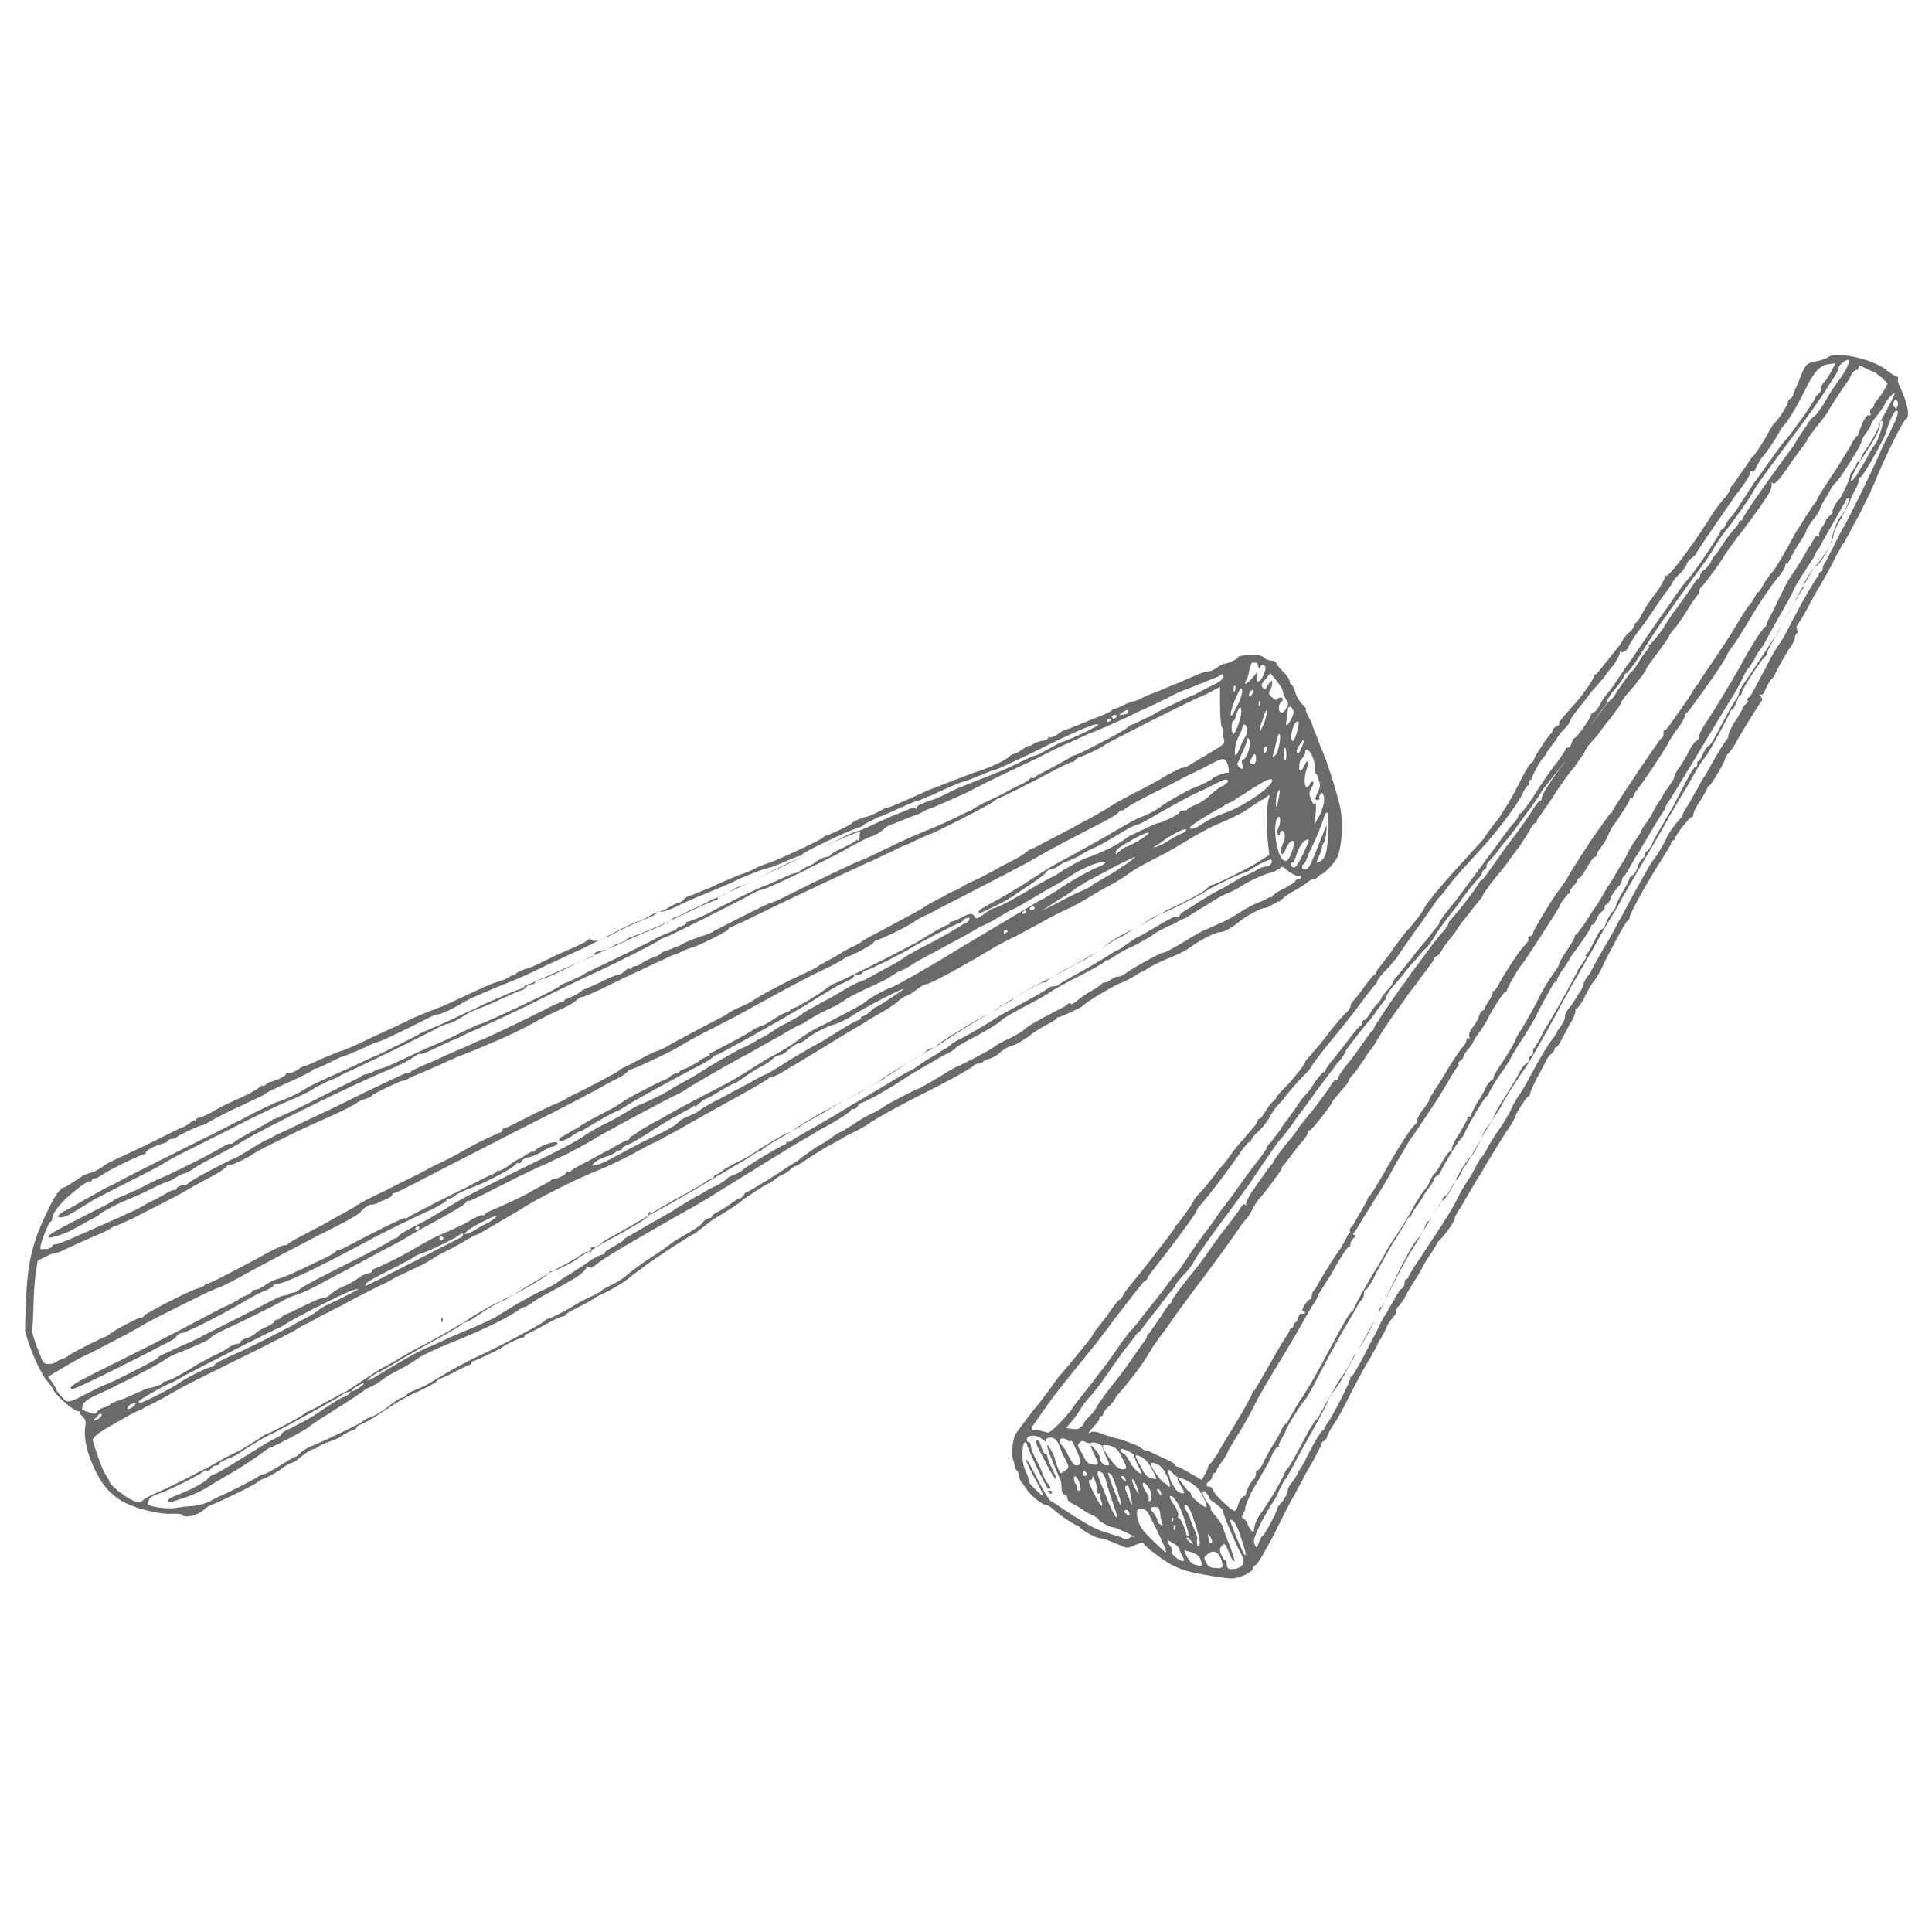
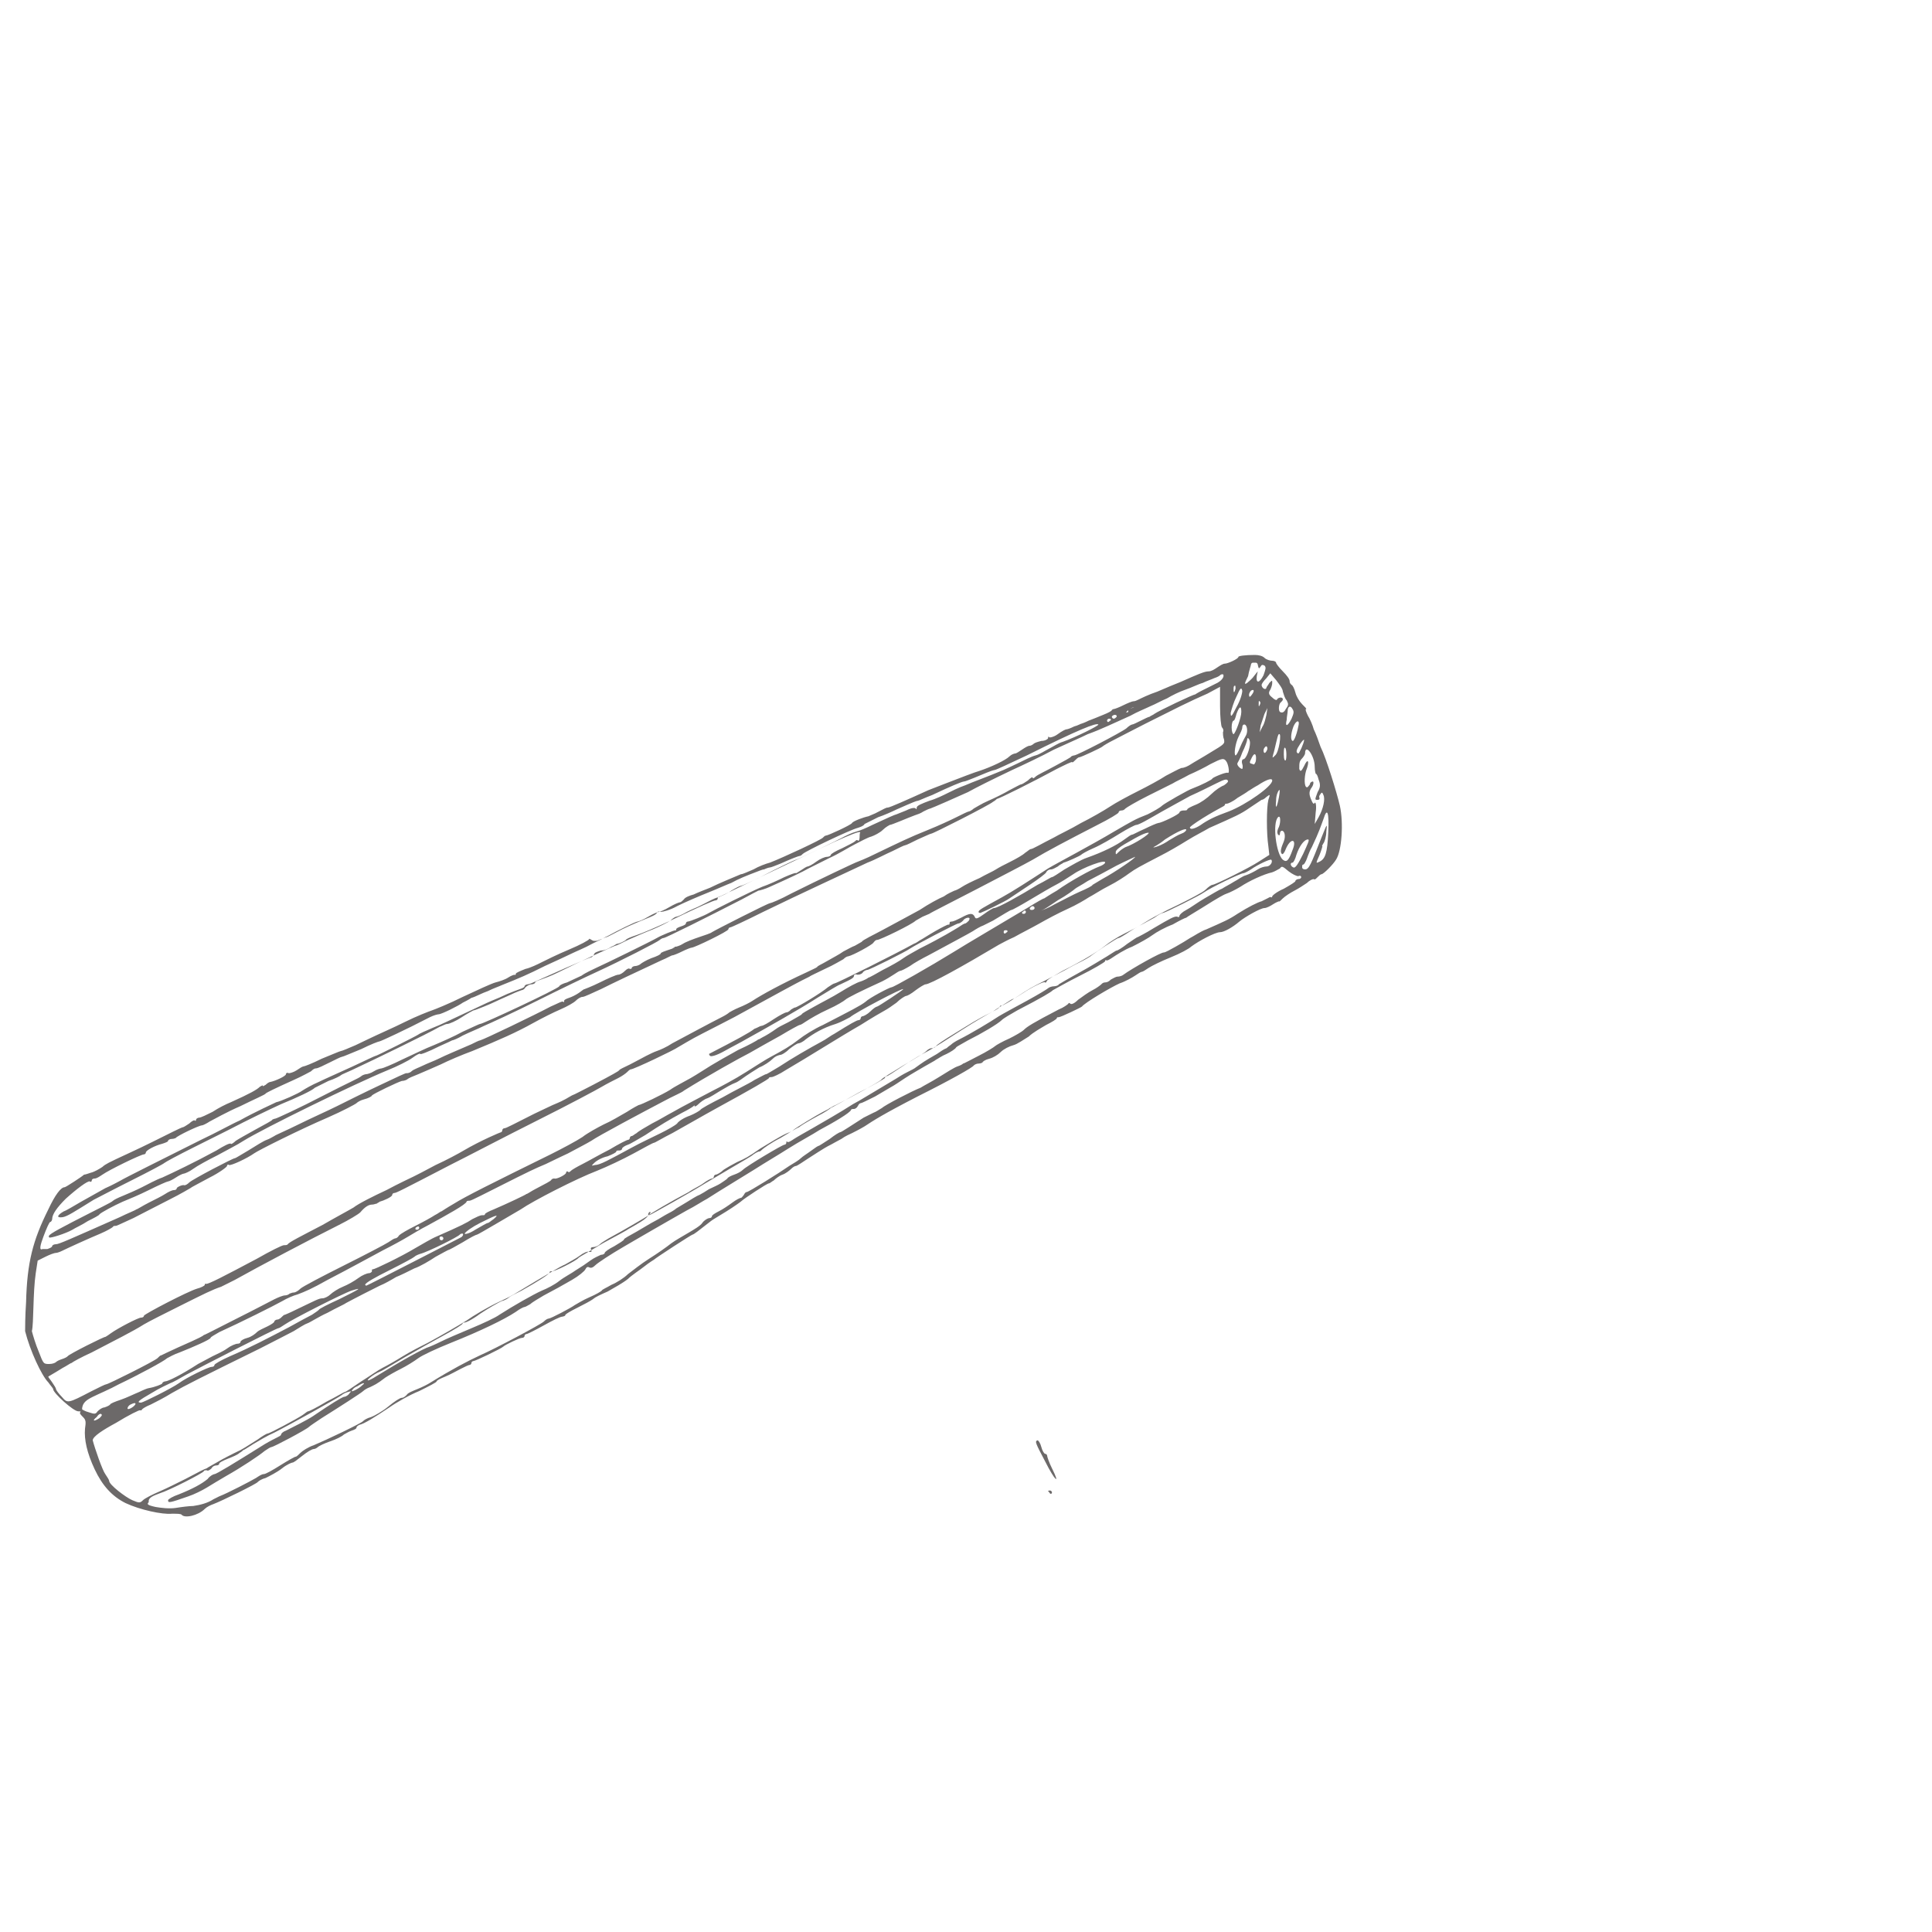
<svg xmlns="http://www.w3.org/2000/svg" version="1.1" id="Layer_1" x="0" y="0" viewBox="0 0 200 200" style="enable-background:new 0 0 200 200" xml:space="preserve">
  <style>.st0{fill:#6C6969}</style>
-   <path class="st0" d="M7.4 143.8c.1.1 2-.8 4.2-1.9 2.2-1.1 4.6-2.3 5.3-2.7.7-.3 1.3-.7 1.4-.9.1-.1.3-.3.5-.3.4 0 4.2-1.9 6.7-3.4.7-.4 1.6-.9 2-1 .4-.2.8-.4.8-.5s.2-.2.4-.2c.7 0 3.9-1.5 9.3-4.4 1.8-1 4.5-2.3 6.9-3.4.7-.4 1.3-.7 1.3-.8 0-.1.1-.2.3-.2.1 0 .5-.2.7-.4.3-.2.9-.5 1.5-.7 1.4-.5 4.3-2 4.6-2.4.2-.2.4-.3.4-.2.1.1.2 0 .3-.2s.5-.4.8-.4c.3-.1.9-.3 1.3-.6.4-.2.8-.5 1.1-.5.2 0 .4-.2.5-.3.2-.5-2 .2-2.4.8-.1.1-.1.1-.1 0s-.3.1-.7.3c-.4.3-.8.5-.8.5-.1 0-.6.3-1.1.7-.6.4-1 .6-1 .5s-.1-.1-.1 0c-.1.1-.3.3-.6.4s-1.3.6-2.2 1.1l-3.6 1.8c-1 .5-2.1 1.1-2.5 1.3-.3.2-.6.4-.7.3-.1-.1-3.7 1.7-6.1 3-.4.2-.8.4-.8.3 0-.1-.1 0-.3.2-.3.3-1.4.8-4.6 2.3-.5.2-1.2.5-1.4.5-.3.1-.8.3-1.2.6-.4.3-.8.5-1 .5s-.4.1-.4.2c-.1.1-.3.3-.6.4-.3.1-.7.3-.9.5-.2.1-.7.4-1.2.6-.5.2-2.5 1.3-4.6 2.4-2.1 1.1-3.9 2-4.1 2.1l-3.6 1.8c-1.8.9-3.4 1.7-3.4 1.8-.5.3-.4.4-.3.5z" />
-   <path class="st0" d="M2.6 137.8c.5 2 1.7 4.6 2.4 5.3.2.3.5.6.5.7 0 .4 2.1 2.3 2.6 2.3.2 0 .3 0 .2.1s.1.3.3.5c.3.3.3.5.2 1.2-.1 1.1.2 2.5 1 4.2s1.8 2.8 3.2 3.5c1.5.7 3.8 1.2 4.8 1.1.5 0 .9 0 1 .1.3.4 1.7.1 2.4-.6.2-.2.6-.4.9-.5.8-.3 4.5-2.1 4.6-2.3.1-.1.4-.3.8-.4.4-.2 1.2-.6 1.7-1s1-.6 1.1-.6.5-.3 1-.7 1-.7 1.2-.7c.1 0 .3-.1.4-.2.1-.1.7-.4 1.3-.6.6-.2 1.2-.5 1.4-.7.2-.1.5-.3.8-.4.3-.1.5-.2.5-.3s.1-.2.3-.3c.5-.1 1.6-.8 3.1-1.8.7-.5 2.1-1.3 3.1-1.7 1-.5 1.8-.9 1.8-1s.4-.3.9-.5 1.2-.6 1.6-.8c.4-.2.8-.4.9-.4.1 0 .2-.1.2-.2s.1-.2.2-.2c.2 0 2.9-1.3 3.1-1.5.2-.2 1.7-.9 1.9-.9s.3-.1.3-.2.1-.2.2-.2.9-.4 1.8-.9 1.7-.9 1.9-.9c.1 0 .3-.1.3-.1 0-.1 0-.2 1.8-1.1.6-.3 1.1-.6 1.2-.7.1-.1.7-.4 1.4-.7.7-.4 1.6-.9 2.1-1.3.4-.4 1.2-.9 1.7-1.3s1-.7 1-.7c.2-.2 3.9-2.6 4-2.6s.5-.3 1.9-1.4c.1-.1.8-.5 1.6-1s1.5-1 1.6-1.1c.2-.2 2.6-1.8 2.8-1.8.1 0 .3-.2.5-.3.2-.2.6-.5.9-.6s.7-.4.9-.6c.2-.2.4-.3.5-.3s.7-.4 1.3-.8c1.7-1.1 1.9-1.2 2.3-1.4.2-.1.7-.4 1.1-.6.4-.3.9-.5 1.1-.6s.8-.4 1.3-.7c.9-.6 2-1.3 5.5-3.1 3.4-1.7 5.7-3 5.8-3.2.1-.1.3-.2.5-.2s.4-.1.4-.1c0-.1.3-.3.7-.4.4-.1.9-.4 1.2-.7.3-.3.9-.6 1.3-.7s1.1-.6 1.6-.9c.4-.4 1.3-.9 1.8-1.2.6-.3 1.1-.6 1.1-.7s.1-.1.2-.1c.2 0 2.3-1 2.4-1.1.3-.4 3-2 3.9-2.4.6-.2 1.3-.6 1.6-.8.3-.2.6-.4.7-.4s.4-.2.7-.4c.3-.2 1.3-.7 2.3-1.1s1.9-.9 2.1-1.1c.8-.6 2.5-1.5 3-1.5.4 0 1.3-.5 2-1.1.6-.5 2.2-1.4 2.6-1.4.2 0 .6-.2.9-.4.3-.2.6-.3.6-.3 0 .1.2-.1.4-.3.2-.2.8-.6 1.2-.8.4-.2 1-.6 1.3-.8.3-.3.6-.4.7-.4.1.1.2 0 .4-.2.1-.1.3-.3.4-.3.2 0 1.2-1 1.5-1.5.6-.9.8-3.8.4-5.6-.3-1.3-1.4-4.9-2-6.1-.2-.6-.5-1.4-.7-1.8-.1-.4-.4-1.1-.6-1.4-.2-.4-.3-.7-.2-.7s-.1-.2-.4-.5c-.3-.3-.6-.8-.7-1.2-.1-.4-.3-.8-.4-.8-.1-.1-.2-.2-.2-.4s-.3-.6-.7-1-.7-.8-.7-.9-.2-.2-.4-.2-.6-.1-.8-.3c-.2-.2-.6-.3-1-.3-1 0-1.7.1-1.7.2 0 .2-1.1.7-1.4.7-.2 0-.5.2-.8.4-.3.2-.6.4-.9.4-.4 0-1.1.3-2.9 1.1-.5.2-1.5.6-2.4 1-.9.3-1.7.7-1.9.8-.2.1-.4.2-.6.2-.1 0-.6.2-1 .4s-.9.4-1 .4-.2.1-.2.1c0 .1-.4.3-.9.5s-1.2.5-1.5.6c-.4.2-.7.3-.7.3-.1 0-.4.2-.8.3-.4.2-.7.3-.8.3-.1 0-.5.2-.9.5s-.9.4-.9.3c-.1-.1-.1 0-.1.1s-.3.3-.7.3c-.4.1-.7.2-.8.3-.1.1-.3.2-.4.2-.2 0-.5.2-.8.4-.3.2-.6.4-.7.4s-.4.1-.6.3c-.4.4-1.9 1.1-3.1 1.5-.4.1-2.2.8-3.5 1.3-.5.2-1.3.5-1.8.7-2.2 1-4 1.8-4.2 1.8s-.3.1-1.3.6c-.2.1-.5.2-.7.3-.5.1-1.6.5-1.7.7s-2.5 1.3-2.7 1.3c-.1 0-.2.1-.3.2-.1.2-4.2 2.1-5.5 2.6-.4.1-1.2.4-1.7.7-.5.2-1.1.5-1.3.5-.7.3-2.2.9-3.2 1.4-.5.2-1.3.5-1.7.7-.4.1-.9.3-1 .5-.1.1-.3.3-.4.3s-.6.2-1.1.5-1 .5-1.1.5-.6.2-1.1.5-1 .5-1.1.5c-.2 0-2.2 1-3.1 1.5-.3.1-.5.3-.6.3s-.2.1-.3.1c-.1.1-.3.1-.5.1s-.5-.3-.5-.2-.9.6-2.1 1.1c-1.2.5-2.4 1.1-2.8 1.3-.4.2-1.2.6-1.7.7-.5.2-1 .4-1 .5s-.1.2-.1.1c-.1 0-.4.1-.7.3-.3.2-.9.4-1.3.5-.4.1-1.9.8-3.4 1.5-1.4.7-2.9 1.3-3.2 1.4s-1.6.6-2.8 1.2-2.6 1.2-3 1.4c-.4.2-1.3.6-2.1 1-.7.3-1.4.6-1.5.6s-1 .4-2 .8c-1 .5-1.8.8-1.9.8s-.4.2-.7.4c-.3.2-.7.3-.8.3-.2-.1-.3 0-.3.1 0 .2-1.1.7-1.6.8-.1 0-.3.1-.5.3-.2.1-.3.2-.3.1s-.1 0-.3.1c-.3.3-1 .7-3 1.6-.5.2-1.3.6-1.9 1-.6.3-1.2.6-1.4.6-.1 0-.3.1-.3.2s-.1.2-.1.1c-.1-.1-.4.1-.6.3-.3.2-.6.4-.7.4s-1.5.7-3.1 1.5-3.4 1.6-3.8 1.8c-.4.2-1.1.5-1.4.8-.3.2-.8.5-1.2.6-.3.1-.6.2-.7.2-.2.2-1.9 1.3-2 1.3-.4 0-1 .8-1.7 2.3-1.6 3.2-2.2 5.5-2.3 9.6-.1 1.4-.1 2.8-.1 3zm1.1-6 .2-1.3.8-.4c.4-.2.9-.4 1.1-.4.1 0 .4-.1.6-.2.6-.3 2.8-1.3 4-1.8.7-.3 1.2-.6 1.3-.7 0-.1.2-.1.3-.1s.9-.4 1.8-.8c.8-.4 2.5-1.3 3.7-1.9s2.2-1.2 2.2-1.2c.1-.1.9-.5 2-1.1 1-.5 1.8-1.1 1.8-1.2s.1-.2.2-.1c.2.1 1.9-.7 2.6-1.2.4-.3 4.8-2.5 7.6-3.7 1.6-.7 2.9-1.4 3-1.5s.4-.3.8-.4c.4-.1.8-.3.8-.4.2-.2 2.7-1.4 3.1-1.5.2 0 .5-.1.6-.2s.6-.3 1.1-.5 1.6-.7 2.3-1c.8-.4 2.2-1 3.3-1.4 2.9-1.2 4.5-1.9 6.3-2.9.9-.5 2.1-1.1 2.8-1.4s1.4-.7 1.6-.9c.2-.2.5-.4.7-.4s1-.4 1.9-.8c1.4-.7 3.3-1.6 6.3-3 .5-.2 1-.5 1.1-.5s.6-.2 1-.4.9-.4 1-.4c.3 0 3.8-1.7 3.8-1.9 0-.1.1-.2.2-.2s1.6-.7 3.4-1.6c3.9-1.9 8.9-4.2 10.8-5.1.8-.3 1.9-.9 2.6-1.2.6-.3 1.2-.6 1.3-.6.1 0 .7-.3 1.3-.6.7-.3 1.3-.6 1.4-.6.2 0 6.1-3 6.4-3.3.2-.1.4-.3.4-.3.2 0 3.8-1.8 6.2-3.1.8-.4 1.6-.8 1.6-.7s.2-.1.3-.2c.1-.1.3-.3.4-.3.2 0 2.3-1 2.4-1.1s.6-.4 1.2-.7c.6-.3 2.1-1.1 3.3-1.7l3.6-1.8c.8-.4 2.1-1 2.8-1.3l1.3-.7v2c0 1.1.1 2.1.2 2.2s.2.3.1.5c0 .1 0 .5.1.7.1.5.1.5-1.4 1.4-.8.5-1.7 1-2 1.2s-.7.4-1 .4c-.3.1-1 .5-1.6.8-.6.4-1.9 1.1-2.9 1.6s-2.3 1.2-2.9 1.6-2 1.2-3 1.7c-1 .6-2.3 1.2-2.8 1.5-1.2.6-2.2 1.2-2.4 1.2-.1 0-.3.2-.6.4-.2.2-.9.6-1.5.9s-1.2.6-1.5.8c-.3.2-1 .5-1.7.9-.7.3-1.5.7-1.8.9-.3.2-.7.4-.8.4-.2.1-.7.3-1.1.6-.5.2-1.6.8-2.5 1.4-.9.5-2.6 1.4-3.7 2s-2.2 1.1-2.3 1.3c-.2.1-.5.3-.7.4-.3.1-.8.4-1.2.6-.4.3-1.2.7-1.7 1s-1 .5-1 .6c-.1.1-.6.3-1.2.6-2.4 1.1-4.6 2.3-5.5 2.9-.3.2-.9.5-1.4.7s-1 .5-1 .5c-.1.1-.4.3-.8.5-1 .5-3.6 1.9-5.1 2.7-.6.4-1.3.7-1.6.8-.3.1-.7.3-1.1.5s-1.1.6-1.7.9-1.1.5-1.1.6c-.1.1-.6.4-2.7 1.5-1 .5-1.9 1-2.2 1.1-1 .6-1.3.7-2 1-.4.2-1.3.6-1.9.9-2.2 1.1-2.9 1.5-3.1 1.5-.1 0-.2.1-.2.2s-.1.2-.1.2c-.1 0-2.2.9-3.9 1.9-.5.3-1.8 1-2.9 1.5-1.1.6-2.1 1.1-2.3 1.2s-1.5.7-2.8 1.4c-1.3.6-2.9 1.4-3.4 1.8-.5.3-2 1.1-3.2 1.8-2.3 1.2-3.5 1.8-3.6 2-.1.1-.2.1-.4.1s-1.4.6-2.8 1.4c-3.4 1.8-5.1 2.7-5.3 2.6-.1 0-.1 0-.1.1s-.4.3-.8.4c-1 .3-5.4 2.6-5.5 2.8 0 .1-.1.2-.3.2-.3 0-2.4 1.1-3.1 1.6-.4.3-.6.4-.6.4 0-.1-3.8 1.8-3.9 2-.1.1-.3.2-.6.3-.3.1-.5.2-.6.3s-.4.2-.7.2c-.6 0-.6 0-1.1-1.3-.3-.7-.6-1.7-.7-2.1.2-.8.1-4 .4-6zm.8-3.8c.3-.8.6-1.5.7-1.5s.2-.2.2-.3c0-.5.5-1.2 1.4-2.1 1.1-1 2.3-1.9 2.5-1.8.1.1.2 0 .2-.1s.1-.2.3-.2.5-.2.8-.4c.7-.5 4-2.1 4.3-2.1.1 0 .2-.1.2-.2 0-.2.9-.7 1.7-.9.3-.1.6-.2.6-.3 0-.1.2-.2.4-.2s.4-.1.4-.1c.1-.2 2.4-1.3 2.7-1.3.1 0 .5-.2.8-.4.4-.2 1.8-1 3.2-1.6 1.4-.7 2.6-1.2 2.6-1.3.1-.1.9-.5 2.9-1.4.9-.4 1.6-.8 1.8-.9.1-.1.3-.3.5-.3s.8-.3 1.4-.6c.6-.3 1.2-.6 1.3-.6s1-.4 2-.8c1-.5 1.8-.8 1.9-.8.1 0 2.7-1.2 5.2-2.5.4-.2.8-.3.9-.3.3 0 2.1-.9 2.5-1.2.2-.1.6-.3.9-.5.4-.1 1.1-.5 1.7-.7.6-.3 1.2-.5 1.4-.6 2-.8 2.7-1.1 4.5-2 1.1-.5 2.4-1.1 2.8-1.3.4-.2 1.4-.6 2.1-1 .8-.4 1.4-.7 1.5-.7s.8-.4 1.6-.8 2-.9 2.5-1.1 1-.4 1.1-.6c0-.1.2-.2.4-.1.2 0 1-.2 1.7-.6.8-.4 2.2-1 3.2-1.4s2.1-.9 2.4-1c.7-.4 1.7-.8 2.5-1.1.3-.1.7-.3.9-.3.2-.1.5-.2.6-.2s.6-.2 1.1-.4c1.1-.5 1.9-.8 2-.8s.2-.1.3-.2c.3-.3 4.9-2.5 5.7-2.7.3-.1.6-.2.7-.4l1.4-.7c.6-.2 1.5-.6 1.9-.8 1.8-.8 2.1-.9 2.2-.9s.7-.3 1.5-.6c1.9-.9 3.1-1.4 3.3-1.4.1 0 .6-.2 1.1-.4 1-.4 1.6-.7 2.1-.8.1 0 1.6-.7 3.3-1.5 5.4-2.7 7.2-3.4 7.4-3.2.1.1-2.3 1.3-3.7 1.8-.4.1-1 .5-1.4.7s-1 .6-1.4.7-1.2.5-1.8.8c-.6.3-1.3.6-1.5.7-1.9.8-3.1 1.2-4 1.6-.6.2-1.4.6-1.8.8-.4.2-1.2.6-1.9.8-.8.3-1.3.5-1.3.7s-.1.2-.1.1c-.1-.1-.4-.1-1 .2l-1 .4c-.1 0-1 .4-2.5 1.1-.6.3-1.3.6-1.7.7-.4.1-1 .4-1.2.5-.7.4-4.9 2.4-5 2.4s-1.8.8-3.9 1.9c-2.1 1-3.9 1.9-4 1.9s-.2.1-.2.2-.1.2-.2.2c-.2 0-1.6.6-4.9 2.2-1.3.6-2.7 1.2-3.3 1.4-.6.2-1.1.4-1.1.5-.1.1-.7.4-.9.4-.1 0-.3.2-.6.3-.3.2-.7.4-1.1.4-.3.1-.7.2-.7.4-.1.1-.2.3-.3.3-.2 0-4.9 2.1-6 2.6-.2.1-.5.2-.6.2s-.3.1-.3.2-.2.2-.5.3c-.3.1-.8.3-1.3.5-.4.2-1.1.5-1.6.7s-1.7.8-2.8 1.3-2.5 1.2-3.3 1.5c-.7.3-1.4.6-1.5.7-.3.2-4.3 2.2-4.4 2.2-.1 0-1.1.5-2.4 1.1-1.3.6-2.9 1.3-3.5 1.6-.7.3-1.4.7-1.7.9-.4.3-2.2 1.1-2.7 1.2-.2.1-2.2 1-3.8 1.9-.7.3-2.5 1.3-4 2-4 2-8 4-8.3 4.2-.2.1-.9.5-1.6.8-.7.4-1.8 1-2.5 1.4s-1.5.9-1.8 1c-.7.4-.8.7-.1.6.5-.1 1.1-.5 3.2-1.8.4-.2 2.1-1.1 3.9-2s3.3-1.7 3.4-1.8c.1-.1 1.4-.8 3-1.6l3.6-1.8c2.1-1.1 4.4-2.2 5.5-2.7 1.7-.7 3.2-1.4 3.5-1.7l1.4-.7c.6-.2 1.2-.5 1.3-.6s.9-.4 1.7-.8c1.3-.6 7.3-3.5 8.5-4.2.3-.1.6-.3.8-.3s.9-.3 1.5-.7c.6-.4 1.2-.7 1.2-.7.1 0 .6-.2 1.1-.4 1-.4 1.1-.5 2.7-1.2.6-.3 1.2-.5 1.2-.5.1 0 .3-.1.4-.3.1-.1.4-.3.6-.3.2 0 .4-.1.4-.2s.3-.2.6-.3c.3-.1 1.1-.4 1.7-.7 2.2-1.1 5.9-2.8 6-2.8s.7-.3 1.3-.6c.7-.3 1.8-.8 2.6-1.1.7-.3 1.5-.7 1.8-.9.2-.2.5-.4.6-.4s.6-.2 1.1-.5c.6-.3 1.1-.5 1.1-.5l.8-.4c.4-.2.9-.5 1.3-.6.3-.1 1-.4 1.4-.7.5-.3.9-.5 1-.5s1-.4 2.2-1c5.9-2.8 7.3-3.5 8.5-4 1.4-.6 1.8-.7 1.6-.4 0 .7-.1.8-.2.7s-.2 0-.3.1c-.1.1-.7.4-1.3.7-.7.3-1.2.6-1.2.7s-.2.2-.4.2-.7.2-1.1.5-.8.5-.9.5-.4.2-.7.4c-.3.2-.5.3-.5.3 0-.1-.5.1-1.2.4-.6.3-1.7.8-2.3 1-1.2.5-5 2.4-5.5 2.7-.5.3-2 .9-2.2.9-.1 0-.2.1-.2.2s-.2.2-.5.3c-.3.1-.5.2-.5.3 0 .1-.1.2-.1.1-.1 0-1.4.5-1.9.8s-5.4 2.7-6.3 3.1c-.4.2-1.1.5-1.5.8-.4.2-1.1.5-1.5.7-.4.1-.8.3-.8.4-.2.3-7.9 3.9-8.2 3.9-.1 0-.9.4-1.8.8-.9.5-2.3 1.1-3 1.4-.8.3-2.2 1-3.3 1.5-1 .5-2 .9-2.1.9s-.5.1-.8.3c-.3.2-.7.3-.8.3s-.4.1-.5.2c-.2.2-1.4.7-3.9 2s-4.9 2.4-5 2.4-.3.1-.3.1c0 .1-.8.5-1.7 1-.9.5-1.8 1-2.1 1.2-.2.2-.5.4-.5.3-.1-.1-.7.2-1.5.7-2.2 1.2-4.5 2.3-5.6 2.8-.6.2-1.5.7-2.1 1s-1.5.7-2 .9c-.5.2-.9.4-1 .5-.2.2-1.3.7-4.2 2.2-2.3 1.2-2.6 1.4-2.4 1.6.1.1 1.7-.4 2.4-.8.3-.2 1-.5 1.6-.9.6-.3 1.2-.6 1.2-.7.2-.2 1.5-.9 2.4-1.3.5-.2 1.7-.7 2.7-1.2s1.9-.9 2-.9c.1 0 .5-.2.8-.4.3-.2.7-.4.8-.4.1 0 .6-.2 1-.5s1.5-.9 2.5-1.4c.9-.5 2.1-1.1 2.7-1.5 2.1-1.3 11.5-5.9 14.9-7.3 1-.4 2.2-1 2.6-1.3.4-.3.8-.5.8-.4s.8-.2 2-.8c.7-.3 1.3-.6 1.3-.6.1 0 .6-.2 1.1-.5.6-.3 1.6-.7 2.2-1 .7-.3 3.1-1.4 5.5-2.6s5.1-2.5 6.2-3c2.4-1.1 6.3-3.1 6.5-3.3.1-.1.3-.2.4-.2.2 0 4.6-2.2 8.1-4 .9-.5 1.7-.9 1.7-.9.1 0 .8-.2 1.2-.4 1.8-.8 3.5-1.6 4-1.9l2.2-1.1c.9-.4 2-1.1 2.6-1.4s1.3-.7 1.7-.8c.3-.1.9-.4 1.2-.7.3-.3.7-.5.7-.5.1 0 .6-.2 1.1-.4.5-.2 1.2-.5 1.5-.6s.6-.2.9-.4c.2-.1.6-.3.7-.3.3-.1 2.8-1.2 3.9-1.7.9-.5 2.5-1.3 4.6-2.3 1.1-.5 3-1.4 4.3-2.1 1.3-.6 2.9-1.3 3.5-1.6 1.4-.5 2.6-1.1 4.4-1.9.7-.4 1.7-.8 2.1-1 .5-.2 1.2-.6 1.7-.8.5-.3 1.3-.7 1.9-.9.6-.2 1.4-.6 1.8-.7.4-.2 1-.4 1.2-.5.3-.1.5-.2.6-.3.1-.1.2-.1.3-.1.2.2-.1.7-.8 1l-1.4.7c-.4.2-.7.4-.7.4 0-.1-3.8 1.7-4.2 2-.1.1-.4.2-.5.3-.1 0-.5.2-.9.4s-.8.4-.9.4-.4.2-.6.4c-.5.4-5.1 2.8-5.4 2.8-.1 0-.3.1-.3.1 0 .1-.8.5-1.7 1-.9.5-1.8.9-2 1.1s-.3.2-.3.1-.2 0-.5.3c-.3.2-.6.4-.7.4s-.6.3-1.2.6c-.5.3-1.5.8-2.2 1.1-.7.3-1.3.7-1.5.8-.1.1-.4.3-.5.3s-.7.3-1.3.6c-.6.3-1.9.9-2.9 1.3-2 .8-3 1.3-5.5 2.5-1 .5-1.8.8-1.8.8-.1 0-4.1 1.9-6.9 3.3-1.1.6-2.1 1-2.2 1-.2 0-5.7 2.8-6 3-.1.1-.7.3-1.3.5-.6.2-1.4.5-1.7.7-.3.2-.7.3-.7.3-.1 0-.2 0-.2.1-.1 0-.2.1-.2.1-.9.3-1.2.4-1.2.5s-.4.3-1 .5c-.5.2-1 .5-1.1.6s-.4.2-.5.2c-.2 0-.4.1-.4.2s-.1.1-.2.1c-.1-.1-.3 0-.5.2s-.5.4-.7.4-1.1.4-1.9.8c-.8.4-1.6.7-1.6.7-.1 0-.3.2-.6.4s-.7.4-1 .5-.5.2-.5.3c0 .1 0 .2-.1.1s-.6.2-1.3.5c-1.7.9-6.9 3.4-7.3 3.5-.1 0-.5.2-.9.4-1.6.7-2.6 1.1-3.4 1.5-.4.2-1.2.5-1.6.7-.4.2-1 .4-1.2.6s-.5.2-.5.2c0-.1-1.2.5-2.7 1.2s-3.5 1.7-4.5 2.2-2.8 1.3-4 1.9-2.4 1.1-2.5 1.2c-.2.1-.5.3-.8.4s-1.1.6-1.9 1.1c-.7.4-1.3.8-1.4.8-.2 0-4.4 2.2-4.7 2.5-.2.2-.4.3-.5.3-.2-.1-.8.2-.8.3 0 .1-.1.2-.3.2-.2 0-.6.2-.9.4-.3.2-1.1.6-1.7.9-.6.3-1.2.7-1.3.7-.1.1-.9.4-1.7.8-5.2 2.3-6.3 2.8-6.6 2.8-.2 0-.4.1-.4.2s-.2.2-.5.3h-.5c-.4.2-.2-.5.1-1.3zm2 13.6c.4-.2.8-.5.9-.5.1-.1 1-.6 2.1-1.1 2.3-1.2 4.3-2.2 5.4-2.9.5-.3 2.1-1.1 3.7-1.9 2.6-1.3 3.4-1.7 4.3-2l1.4-.7c2.5-1.4 7.8-4.2 10.8-5.7 1-.5 2-1.1 2.2-1.3.5-.6.9-.8 1.2-.8.2 0 .4-.1.5-.1.1-.1.2-.1.3-.2.4-.1 1.3-.5 1.3-.7 0-.1.1-.2.2-.2.2 0 .6-.2 5.8-2.9 1.8-.9 5.8-3 9-4.6s6.2-3.2 6.7-3.5 1.3-.7 1.7-.9c.4-.2.8-.5.9-.6s.3-.3.4-.3c.3 0 4.5-2 4.9-2.3.2-.1 1.3-.8 2.5-1.4s2.7-1.4 3.3-1.7c4.2-2.3 6.4-3.5 7-3.8l.8-.4c.1-.1.8-.4 1.6-.8.9-.4 1.7-.9 1.9-1 .2-.2.4-.3.5-.3.5-.1 2.5-1.2 2.6-1.4.1-.1.2-.3.4-.3.3 0 3.6-1.6 4-2 .2-.1.5-.3.7-.4s.5-.2.7-.3c.1-.1 2.3-1.2 4.8-2.5s5.2-2.7 5.9-3.1c1.5-.9 3.4-1.9 6.7-3.6 1.2-.6 2.2-1.2 2.2-1.3 0-.1.1-.2.3-.2.2 0 .3-.1.4-.2s1.1-.7 2.3-1.3l2.6-1.3c.3-.2 1-.5 1.7-.9.7-.3 1.7-.8 2.2-1.1 1.2-.6 1.4-.7 1.7-.2.2.4.3 1.2.1 1.1-.2-.1-1.6.5-1.6.6s-1.2.7-2 1c-.4.1-3 1.6-3.2 1.8-.2.2-.9.6-1.5.9-1.3.5-1.6.7-3.5 1.8-1 .6-2.8 1.6-3.9 2.2s-2.4 1.3-2.9 1.6c-2 1.3-3.7 2.4-4.8 3-2 1.1-2.4 1.3-2.4 1.5 0 .1.1.1.2.1.3-.1 2.6-1.2 3-1.5l2.1-1.4c.9-.6 1.7-1.2 1.7-1.3.1-.2.3-.3.5-.3s.5-.2.7-.3c.2-.2.5-.3.6-.4.4-.1 1.7-.7 1.8-.8.1-.1.6-.4 1.3-.7.7-.3 1.9-1 2.7-1.5.8-.5 1.6-.9 1.7-.9.3 0 1.3-.6 2.7-1.4.7-.4 2-1.1 2.9-1.6.9-.4 2.1-1 2.7-1.3.8-.4 1.1-.5 1.2-.3.1.1-.1.3-.4.5-.3.1-.9.5-1.3.9s-1.1.9-1.6 1.1-.9.4-.9.5-.2.1-.4.1-.4.1-.4.2c0 .2-1.9 1.1-2.2 1.1-.1 0-.8.3-1.4.6-.7.3-1.2.6-1.3.6-.1 0-.4.2-.8.5-.8.6-2.2 1.3-3.9 1.9-.6.2-1.6.8-2.3 1.2-.6.4-1.2.8-1.3.8-.1 0-.7.4-1.5.8-1.8 1.1-4.1 2.4-4.5 2.4-.1 0-.6.3-1 .6-.7.5-.9.6-1 .3-.2-.4-.5-.4-1.4.1-.4.2-.8.4-1 .4s-.2.1-.2.2-.1.2-.1.1c-.1 0-.7.3-1.4.7-.7.4-1.3.8-1.5.9s-.4.3-.7.4c-1.8 1-8 4.1-8.2 4.1-.1 0-.4.2-.7.4-.7.6-3.2 2.1-3.4 2.1-.1 0-.2.1-.4.2-.1.1-.3.3-.5.3-.1 0-.7.3-1.3.7-.6.4-1.1.7-1.3.7-.1 0-.4.2-.7.3-.5.4-1.8 1.1-4.7 2.6 0 0 0 .1.1.2s.6 0 1.5-.5c.7-.4 1.7-.9 2.2-1.2 2-1.1 5.7-3.2 7.4-4.3 1-.6 2.1-1.3 2.4-1.4 1.3-.6 1.4-.7 1.4-.9 0-.1.2-.2.3-.1.2 0 .4 0 .6-.2.1-.2.4-.3.5-.3.2 0 4-1.9 4.4-2.2.6-.4 4.8-2.6 5-2.6.1 0 .3-.1.5-.3.1-.2.4-.3.5-.3.2 0 .2.1.1.3-.1.1-.3.3-.4.3s-.4.2-.7.4c-.5.3-1.6 1-4 2.2-.5.3-1.3.7-1.7 1-.4.3-1.3.8-2.1 1.2-.7.4-1.4.8-1.5.8-.1.1-.5.3-.8.4-.4.1-1.3.6-2.1 1.1-.8.5-2 1.1-2.7 1.5s-1.3.7-1.3.8c-.1.1-.5.3-1 .6s-1.2.6-1.5.8c-.7.5-1.2.8-1.6 1-.2.1-.3.2-.4.2-.1.1-1 .6-2.1 1.1-1.1.6-2.3 1.3-2.8 1.6-.5.3-1.4.9-2.1 1.3s-1.7.9-2.1 1.2c-.8.5-3.1 1.6-3.3 1.6 0 0-.6.3-1.2.7-.7.4-1.7 1-2.4 1.3-.6.3-1.7.9-2.2 1.3-.6.4-2.1 1.2-3.3 1.8-6.1 3-8.9 4.4-10 5.1-.7.4-1.3.8-1.3.8-.1 0-.3.2-.7.4-.3.2-1.2.7-2 1.1s-1.5.8-1.7 1c-.1.2-.3.3-.4.3-.1 0-.4.2-.7.4s-2.4 1.3-4.6 2.4c-2.2 1.1-4.3 2.2-4.5 2.4s-.5.4-.7.4-.3.1-.4.1c-.1.1-.3.2-.5.2s-.7.2-1.1.4-2.1 1.1-3.9 2-3.3 1.7-3.4 1.7c-.1.1-.2.2-2.7 1.3-.9.4-1.7.8-1.7.8-.1 0-.2.1-.4.3-.3.3-5.1 2.7-5.3 2.7-.1 0-.7.3-1.5.7-2.5 1.3-2.5 1.3-3.1.6-.3-.3-.6-.7-.6-.8s-.2-.4-.4-.7c-.2-.3-.4-.5-.4-.6.7-.4 1-.6 1.5-.9zm3.1 3c.6-.3 1.8-.8 2.7-1.3 1.9-.9 4.7-2.4 5-2.7.2-.1.7-.4 1.3-.6 1.5-.6 3.1-1.3 3.2-1.5 0-.1.4-.3.9-.6 2.2-1 5.6-2.7 6.5-3.2.5-.3 1.2-.6 1.6-.7.8-.3 1.5-.6 3.1-1.5 2.5-1.3 4.3-2.3 5.8-3.1.8-.4 1.9-1 2.4-1.3s1.5-.9 2.1-1.2c2.2-1.2 4-2.2 4.1-2.5 0-.1.2-.1.3-.1.2 0 1.3-.6 4.9-2.4.6-.3 2-1 3-1.4 1-.5 2.1-1 2.3-1.1 1.3-.7 1.9-1 2.4-1.3.7-.5 5.4-3 7.5-4.1.9-.5 1.9-.9 2.1-1.1 2.4-1.5 5.8-3.4 6.8-3.9.7-.4 2.1-1.2 3.2-1.8 1-.6 1.9-1.1 2-1.1s.4-.2.7-.4c.3-.2 1.3-.8 2.2-1.2.9-.4 1.7-.9 1.8-1 .2-.2 1.6-.9 3.8-1.9.4-.2.9-.5 1.2-.7.3-.2.6-.4.7-.4s.5-.2 1-.5c.4-.3 1.3-.8 1.9-1.1 2.4-1.3 4.1-2.2 4.6-2.5.3-.2.8-.5 1.1-.6l1-.5c1-.6 1.8-1.1 1.9-1.1s1-.5 2-1.1 2.2-1.3 2.6-1.5 1.2-.7 1.8-1.1c1-.7 3.4-1.6 3.3-1.2 0 .1-.3.3-.6.4-.8.3-3 1.5-4.4 2.5-.7.4-1.3.8-1.3.8-.1 0-.8.4-1.6.9-2.5 1.5-6.6 3.9-7.7 4.6-2.6 1.6-6.3 3.7-6.5 3.7s-2.3 1.1-2.7 1.5c-.5.4-1.5.9-4.4 2.4-.9.4-2 1.1-2.5 1.5-.9.7-1.6 1.1-2.9 1.8-.4.2-1.5.9-2.6 1.6s-2.6 1.5-3.4 1.9c-1.3.7-2.9 1.5-4.3 2.3-.4.2-1.2.7-2 1.1-.7.4-1.4.8-1.6 1-.2.1-.4.3-.5.3s-.2.1-.2.2-.1.2-.2.2-.9.4-1.9 1c-1 .5-2.2 1.2-2.8 1.5s-1.1.6-1.2.7c-.1.1-.2.2-.3.1s-.2 0-.2.1c0 .2-1 .7-1.2.6-.1 0-.2 0-.3.1-.1.2-.6.4-1.7 1-.4.2-.8.5-.9.5-.1.1-2 1-3.4 1.6-.5.2-.9.4-.9.5s-.1.1-.3.1-.6.2-1 .4c-.6.4-1.2.7-3.7 1.8-.5.2-1.5.8-2.2 1.2-1.5.9-4.2 2.2-4.4 2.2-.1 0-.1 0-.1.2 0 .1-.2.2-.3.2-.2 0-.7.2-1.1.5-.4.3-1.1.7-1.6.9s-1.1.6-1.3.8-.6.4-.8.4c-.4 0-.7.2-2.8 1.2-.6.3-1.1.5-1.1.5-.1 0-.2.1-.3.2-.1.1-.3.3-.5.3-.1 0-.3.1-.3.2s-.3.3-.7.5c-.4.2-.9.4-1.1.6-.2.2-.6.5-1 .6s-.7.3-.7.4c0 .1-.1.2-.3.2-.2 0-.7.2-1.1.5s-1.1.6-1.5.8-1.1.6-1.5.8c-1.7 1.1-3.1 1.8-3.4 1.8-.1 0-.3.1-.3.2s-.8.4-1.4.5c-.1 0-.6.2-1 .4-.5.2-1.3.6-1.9.8-.6.2-1.1.4-1.1.5-.1.1-.3.2-.6.3-.2 0-.5.2-.7.4-.2.3-.3.3-.9.1-.4-.1-.7-.3-.7-.3 0-.7.5-1 1.1-1.3zm2.4 2.7c1.3-.8 2.5-1.4 2.5-1.3.1 0 .2 0 .2-.1.1-.1.4-.3.9-.5.4-.2 1.4-.7 2.2-1.2 1.4-.8 3-1.6 9.1-4.6 1.4-.7 2.9-1.5 3.5-1.8.5-.3 1.1-.7 1.4-.8s1.2-.7 2.1-1.1c.9-.5 1.8-.9 1.9-1 .2-.1.9-.5 3.5-1.8.5-.2 1.2-.6 1.7-.9.5-.2 1.3-.6 1.9-.9.6-.2 1.6-.8 2.2-1.2.7-.4 1.3-.7 1.3-.7.1 0 .8-.4 1.5-.8.8-.5 1.4-.8 1.5-.8s3.8-2.2 4.5-2.6c1.3-.9 5.8-3.2 7.9-4 1-.4 2.7-1.2 3.8-1.8 1.1-.6 2-1.1 2.1-1.1s.9-.5 1.9-1c1.8-1 2.8-1.6 4.8-2.7 3.3-1.8 5.2-2.9 5.2-3s.2-.1.3-.1c.1 0 .8-.3 1.4-.7 2.4-1.4 5.7-3.5 7.8-4.7 1.1-.7 2.3-1.4 2.5-1.5s.8-.5 1.2-.8c.4-.4.9-.7 1-.7s.5-.2 1-.6c.4-.3.9-.6 1-.6.5 0 3.9-1.9 7.6-4.1.2-.1.9-.5 1.6-.8.7-.4 1.9-1 2.6-1.4s2-1.1 2.9-1.5 1.9-1 2.2-1.2c.4-.2 1.3-.8 2.1-1.2.8-.4 1.7-1 2.1-1.3.7-.5.9-.6 3.2-1.8.8-.4 2-1.1 2.8-1.6s1.8-1 2.3-1.3c2.7-1.2 3.2-1.4 4.2-2.1l1.2-.8c.1 0 .3-.1.5-.3.4-.3.4-.3.2.3-.2.8-.2 3.5 0 4.8l.1.9-1.1.7c-.9.6-4.5 2.4-4.8 2.4-.1 0-.4.2-.7.5-.3.3-1.7 1-2.9 1.6-1.3.6-2.8 1.4-3.4 1.8s-1.6.9-2.2 1.2c-.6.3-1.4.8-1.9 1.2-.9.7-2.4 1.6-4.4 2.6-.7.4-1.4.8-1.6 1-.1.2-.2.3-.2.2 0-.2-1.4.5-2.3 1.1-.5.3-.9.6-1 .6s-.4.2-.7.4c-.3.2-1 .6-1.4.9-1.8.9-2.2 1.2-4 2.3-1 .6-1.9 1.2-1.9 1.3-.1.1-.2.2-.4.2s-.4.1-.6.3c-.2.2-1.2.8-2.4 1.5-1.1.7-2.2 1.3-2.3 1.5-.2.2-3.1 1.8-4.7 2.6-.3.1-.5.3-.6.3-.1.1-.3.2-.7.4-.6.3-2.9 1.7-3.1 1.9-.1.1-.3.2-.6.3-.7.3-1.8 1-2.8 1.6-1.3.9-1.5 1-2.4 1.4-.4.2-1.1.6-1.4.8-.3.3-.7.5-.8.5-.1 0-.2.1-.2.2s-.1.2-.2.2-.5.2-.9.5-1.1.6-1.5.9c-1.9 1-4.1 2.3-4.3 2.5-.3.2-2.7 1.6-4 2.3-.3.2-.7.4-.9.6-.2.2-.5.3-.7.3s-.3.1-.2.3 0 .2-.2.2c-.2-.1-.6.1-1 .4-.4.3-1 .6-1.5.9-.5.2-1.8 1-3 1.7-2.5 1.5-2.4 1.5-3.7 2.1s-2.8 1.5-3.5 2c-.8.5-2.7 1.6-4 2.3-.6.3-1.8.9-2.6 1.4s-1.7 1-2.1 1.2c-.4.2-1.4.9-2.2 1.4-.9.6-1.6 1.1-1.7 1.1-.1 0-.9.5-1.9 1-1 .6-1.8 1-1.9 1s-.3.2-.6.4c-.6.4-3.4 1.9-3.6 1.9-.1 0-.6.3-1 .6-1.3.8-1.5 1-2.4 1.4-.4.2-1.2.6-1.7.9-.5.3-1.1.6-1.2.7-.3.1-.5.2-2.2 1.1-.8.4-2 1-2.7 1.3-.7.3-1.5.7-1.7.9-.3.3-.4.3-1.1 0-.7-.3-2.4-1.6-2.4-2 0-.1-.2-.4-.4-.7-.3-.4-1.1-2.7-1.3-3.5 0-.4 1.1-1.1 2.4-1.8zm-1.5-.9c.1.1 0 .2-.2.4-.6.4-.8.3-.3-.1.2-.3.4-.4.5-.3zm3-1c.4-.2.6-.2.5 0-.2.3-.8.6-.8.4 0-.1.1-.3.3-.4zm2.2-1.2c.8-.5 1.7-.9 1.9-1 .3-.1 1-.5 1.7-.9 1.3-.7 9.3-4.8 9.5-4.8.1 0 .4-.2.7-.4.7-.5 6-3.2 6.9-3.5 1.3-.4.7-.1-1.3.9-1.1.5-2.1 1-2.1 1.1-.1.1-.4.3-.7.5-.4.2-1.5.8-2.4 1.3-2.1 1.1-4 2.1-6.1 3-.9.4-1.6.8-1.6.9 0 .1-.1.2-.3.2-.3 0-2.6 1.1-3.4 1.7-.7.5-3.7 2-3.9 2-.5 0-.3-.2 1.1-1zm.8 10.4c1-.3 4.5-2.1 4.6-2.3 0-.1.2-.1.3-.1.1.1.3 0 .5-.2.1-.2.3-.3.5-.3s.3-.1.3-.2.4-.3.9-.5 1-.4 1.2-.6c.2-.1.4-.3.4-.3.1 0 .5-.3 1-.6s1.5-.9 2.2-1.2c1.4-.7 6.8-3.7 7-3.9.1-.1.3-.2.6-.3.4-.1.4-.1.2.1-.1.2-.4.4-.6.4-.3.1-1.3.7-3.2 2-.6.4-2.2 1.2-2.8 1.5-.3.1-.5.3-.5.4 0 .1-.2.2-.4.3-.2.1-.8.4-1.3.7-3.2 2-5 3.1-5.2 3.1-.1 0-.5.2-.7.5-.6.5-1.5 1-3 1.6-.6.2-1.1.5-1.1.6 0 .3.1.3 2.1-.4.6-.2 1.4-.6 1.9-.9.5-.3 1.3-.8 2-1.2 1.6-.9 3.4-2.1 4-2.6.3-.2.6-.4.7-.4.2 0 3.6-1.8 3.9-2.1.1-.1.7-.5 1.3-.9 1.6-1 4.1-2.6 4.3-2.8.1-.1.4-.3.7-.4.4-.2.7-.3 1.6-1 .3-.2 1-.6 1.6-.9.6-.3 1.4-.8 1.8-1.1.4-.3 1.9-1 3.4-1.6 3-1.2 5.5-2.4 6.7-3.2.4-.3.8-.5.9-.5.1 0 .4-.2.6-.3.2-.2.9-.6 1.4-.9 1.5-.8 1.5-.8 2.9-1.6.7-.4 1.3-.9 1.4-1.1.1-.2.2-.3.4-.2s.4 0 .6-.2c.3-.3 1.7-1.2 2.9-1.9.5-.3 1.9-1.1 3.1-1.8s2.8-1.6 3.5-2c.8-.4 1.7-1 2.1-1.2.9-.6 5.2-3.2 5.8-3.6.3-.2 1.5-.9 2.6-1.6s2.6-1.5 3.2-1.9c1.5-.8 3.2-1.8 3.3-2.1 0-.1.2-.1.3-.1.1 0 .3-.1.4-.3.1-.2.2-.3.3-.3.1 0 .7-.3 1.5-.7.7-.4 1.5-.9 1.7-1s.8-.5 1.4-.9 1.5-.9 2-1.2c.5-.3 1.1-.6 1.2-.7.2-.1.6-.4 1.1-.6.4-.2.9-.5 1-.7.1-.1.7-.4 1.2-.7 1.4-.7 3.1-1.7 3.5-2.1.2-.2.9-.6 1.6-1 2.7-1.4 3.5-1.9 3.7-2.1.2-.1 1.4-.8 2.8-1.5s2.6-1.4 2.6-1.5 0-.1.1-.1c.1.1.4-.1.7-.3.3-.2 1.2-.8 2-1.1.8-.4 1.7-.9 2.1-1.2.4-.3 1.3-.8 2.1-1.1.7-.4 1.3-.7 1.4-.7.1-.1.8-.5 1.6-1s1.6-1 1.8-1.1c.2-.1.5-.3.8-.4s.9-.4 1.4-.7c.9-.6 2.4-1.3 3.3-1.5.3-.1.6-.3.8-.4.2-.3.3-.2.9.3.4.3.8.5 1 .5.2-.1.3 0 .3.1s-.1.2-.3.2c-.1 0-.3.1-.3.2s-.5.4-1.2.8c-.7.3-1.2.7-1.2.8 0 .1-.1.1-.1.1-.1-.1-.2 0-.4.1l-.6.3c-.4.1-1.4.6-2.5 1.3-.9.6-1.4.8-3.2 1.6-.6.2-1.3.7-1.7.9-.6.4-2.5 1.5-2.7 1.5-.2-.1-3.4 1.7-4.2 2.3-.1.1-.4.2-.6.2s-.5.2-.7.3c-.2.2-.4.3-.6.3s-.3.1-.4.2-.5.4-.9.6-1.1.7-1.5 1c-.4.4-.7.5-.8.4-.1-.1-.2-.1-.2 0-.1.1-.5.4-1 .6-2.7 1.4-3.3 1.8-3.6 2.1-.2.2-.9.6-1.5.9-.7.3-1.4.7-1.5.8-.1.1-.9.6-1.7 1-.8.4-1.5.8-1.6.8-.1.1-.3.2-.6.3-.3.1-1.1.6-1.9 1.1s-1.6.9-1.9 1.1c-.8.3-3.7 1.8-4 2.1-.2.1-.6.4-.9.5l-1 .5c-1.1.7-2.3 1.5-2.4 1.5s-.6.3-1.1.7c-.6.4-1.1.7-1.1.7-.1 0-.4.2-.8.5s-.9.6-1.1.8c-.2.2-.7.5-1.2.8-1 .7-4.2 2.7-4.4 2.7-.1 0-.2.1-.3.3-.1.1-.2.3-.3.3-.1 0-.5.2-.9.5s-1 .7-1.4.9c-.4.2-.7.4-.7.5s-.1.2-.3.2c-.1 0-.5.2-.7.5s-.9.7-1.4 1-1.4.8-1.8 1.1c-.5.4-1.5 1.1-2.3 1.6s-1.8 1.3-2.2 1.6c-.4.4-1.2.9-1.7 1.1-.5.3-1 .5-1 .6-.1.1-.6.4-1.3.7s-1.3.7-1.5.8c-.4.3-2.5 1.4-2.7 1.4-.1 0-.3.1-.5.3-.3.3-5 2.8-6.6 3.5-1.3.6-3 1.5-5.1 2.8-.3.2-.9.5-1.4.7s-1 .4-1.1.6c-.1.1-.3.3-.5.3s-.8.4-1.4.9c-.6.5-1.5 1-1.8 1.1-.4.1-.7.3-.8.4-.1.2-3.9 2-5.1 2.5-.6.2-1.2.6-1.4.8-.2.2-.4.4-.5.4s-.8.4-1.6.9-1.5.9-1.7.9-.5.2-.8.4c-.5.3-3 1.6-3.8 1.9l-.6.3c-.6.4-1.4.6-2.1.7-.4 0-1.2.1-1.8.2-.7.1-1.5 0-2.1-.1-.9-.2-.9-.3-.7-.5-.1-.5.6-.7 1.1-.9zM37 143.5c.6-.4.9-.4.5-.1-.4.4-1.1.7-1.1.6.1-.2.3-.4.6-.5zm3.3-12c1.4-.7 2.5-1.3 2.6-1.4.1-.1.3-.2.6-.3.8-.2 4-1.8 4.1-2 .1-.1.2-.1.3-.1.1.1 0 .3-.2.4-.4.2-9.7 5-9.8 5l-.1-.1c0-.2 1.1-.8 2.5-1.5zm-1 10.5c.3-.1 1.4-.8 2.6-1.5 1.2-.7 3-1.7 4.1-2.3s1.9-1.1 1.9-1.2c0-.1 0-.2.1-.1s.9-.3 1.7-.9c.9-.6 1.8-1.1 2.2-1.3.4-.1.7-.3.8-.4.1-.1.7-.4 1.3-.7 1.6-.9 2.9-1.7 2.9-1.9 0-.1.1-.1.2-.1.2.1 2.6-1.1 2.8-1.4.1-.1 1.2-.7 2.5-1.5 1.3-.7 2.6-1.4 2.7-1.5.2-.1.7-.4 1.2-.7.5-.3.8-.6.8-.7s0-.2.1-.3c.1-.1.2 0 .1.1s-.1.2-.1.2c.1 0 4.7-2.6 5.8-3.3.5-.3 1.7-1 2.7-1.6s2.1-1.2 2.3-1.4c.3-.2.5-.3.6-.3s.2-.1.3-.2c.1-.1.9-.7 1.9-1.2 1-.6 1.8-1.1 1.9-1.1.1-.1.7-.5 2-1.2.6-.3 1.2-.7 1.3-.8.2-.1 1.5-.8 2.9-1.6 1.4-.7 2.6-1.4 2.7-1.5 0-.1.1-.2.2-.2s.7-.4 1.3-.8c.6-.4 1.8-1.2 2.6-1.6.8-.4 2.5-1.5 3.9-2.4s2.8-1.7 3.2-1.9c.4-.2.7-.4.7-.5s.1-.1.2-.1.8-.4 1.4-.8c1.5-1 1.7-1.1 3.1-1.8.6-.3 1.5-.8 2.1-1.1.5-.3 1.3-.7 1.7-.9.4-.2.9-.5 1-.6.4-.3 2.6-1.8 2.8-1.8.1 0 .6-.3 1.2-.7.6-.4 1.2-.7 1.4-.8.2-.1.7-.4 1.1-.6.4-.3.8-.5.9-.5.2 0 3.8-1.8 4.2-2.1.7-.5 3.8-2 4.1-2 .1 0 .5-.2.8-.4.7-.5 2-1.1 2.1-1 .2.2-.1.7-.5.7-.2 0-.6.1-.9.3-.3.2-.9.5-1.2.6-.4.1-.9.5-1.3.7-.3.2-.9.5-1.2.7-.3.1-1.1.6-1.8 1s-1.5 1-1.9 1.2-.7.5-.7.6-.1.2-.2.1c-.3-.1-.8.2-2.5 1.2-.8.5-1.6.9-1.6.9-.1 0-.5.3-1.1.7-.5.4-1 .7-1.1.7s-.5.3-1 .6-1.8 1.1-2.9 1.7-2.1 1.2-2.1 1.2c0 .1-.3.2-.5.2s-.5.1-.6.2-1.1.7-2.2 1.3c-1.1.6-2.4 1.3-2.9 1.6-.9.6-2.9 1.8-4.1 2.4-.4.2-.7.4-.8.5-.1.1-.3.2-.5.4-.3.1-.7.4-1 .6-1.4.8-1.5.9-2.2 1.4-.1.1-.5.3-.9.5s-.9.5-1.2.7c-2.2 1.3-3.8 2.3-4.4 2.6-1.4.9-3 1.8-4.2 2.5-.7.4-1.6.9-1.9 1.1s-.6.4-.7.3-.1 0-.1.1-.1.2-.2.2c-.2 0-3.9 2.2-4.3 2.6-.2.2-.6.4-.9.5s-.7.3-.7.4c-.1.1-.4.3-.7.5-.3.2-.8.4-1.2.6-.3.2-.8.5-1 .6-.3.1-.9.5-1.4.8l-1 .6c-.1.1-.4.3-.8.5s-1 .6-1.4.8c-.4.2-1.2.7-1.9 1.1-.7.4-1.3.7-1.3.8s-.5.4-1 .7c-.6.3-1 .6-1 .7 0 .1-.2.2-.4.2-.2.1-.7.3-1.1.6-.4.3-1 .7-1.5 1-.4.3-1.2.7-1.7 1.1-.5.4-1.3.8-1.8 1-.9.4-3 1.6-4.4 2.5-.4.3-1.7.9-2.9 1.4s-2.6 1.1-3.2 1.4c-.6.3-1.1.5-1.1.5-.7.2-3 1.5-5.6 3.1-.3.2-.7.4-.8.4-.2 0 .5-.6 1.2-.9zm3.9-15c.1-.1.2 0 .2.1s-.1.2-.2.2-.2 0-.2-.1.1-.2.2-.2zm2.5 1c.1 0 .2.1.2.2s-.1.2-.2.2-.2-.1-.2-.2 0-.2.2-.2zm4-1.4c1.6-.8 2.1-1 1.4-.4-.3.2-.5.4-.6.4s-.6.3-1.3.7c-.6.4-1.1.5-1.1.4.1-.2.8-.7 1.6-1.1zm13.2-6.9c.5-.2.9-.4.9-.5s.1-.1.3-.1c.2 0 .3-.1.3-.2s.3-.3.6-.4c.3-.1 1.1-.6 1.8-1 1.5-1 2.5-1.6 3.8-2.3.6-.3 1.1-.6 1.2-.7s.1-.1.1 0 .2 0 .4-.2.6-.5.9-.6.9-.5 1.4-.8 1.2-.7 1.5-.8c.3-.1.8-.5 1.1-.7.3-.2.9-.6 1.4-.9.5-.2 1.1-.6 1.4-.9s.7-.4.8-.4c.1 0 .5-.2.9-.6.4-.3.8-.6 1-.6.1 0 .5-.2.7-.4.8-.6 1.8-1.2 3.1-1.6.6-.2 1.3-.6 1.5-.7.4-.4 5.5-3.1 5.5-2.9 0 .1-2.6 1.8-2.7 1.8s-.4.2-.7.5c-.3.3-.7.5-.8.5-.1 0-.2.1-.2.2s-.1.2-.2.2c-.2 0-.9.4-2.5 1.4-.4.2-.9.6-1.3.8-1.3.7-3.2 1.8-4.4 2.6-.7.4-1.3.8-1.4.8s-.6.3-1.2.6c-.6.4-2.1 1.1-3.3 1.8-1.2.6-2.3 1.2-2.3 1.3-.1.1-.6.4-1.1.6-.6.2-1.2.6-1.3.8-.2.2-.9.6-1.7 1-.8.4-2.1 1-3 1.5-2.4 1.3-3.3 1.8-3.8 1.8-.4.1-.4.1-.1-.2.3-.3.9-.6 1.4-.7zm41.2-23.4c.1 0 .2 0 .2.1s-.1.1-.2.2-.2 0-.2-.1c0-.2.1-.2.2-.2zm1.9-2c.1-.1.2 0 .2.1s-.1.2-.2.2-.2 0-.2-.1.1-.1.2-.2zm.9-.5c.1 0 .2.1.2.2s-.1.2-.3.2c-.2 0-.2-.1-.2-.2.1-.1.2-.2.3-.2zm2.6-.6c.9-.5 1.7-1.1 1.8-1.2.1-.1.7-.4 1.3-.8.6-.3 1.9-1 3-1.6 1-.5 1.9-.9 1.9-.9.1.1-2.1 1.6-3.4 2.3l-1 .6c0 .1-.6.4-1.3.7-.7.3-1.8.9-2.6 1.3-.7.4-1.4.7-1.4.6.1.1.8-.4 1.7-1zm5.3-18.8c.1 0 .2 0 .2.1s-.1.1-.2.2-.2 0-.2-.1.1-.2.2-.2zm.6-.4c.2 0 .2.1.2.2-.1.1-.2.2-.3.2-.1 0-.2-.1-.2-.2s.2-.2.3-.2zm1 13.4c1.7-1 2.2-1.2 2.5-1.2.2.1-1.5 1.2-2.4 1.5-.2.1-.5.3-.7.5-.3.3-.3.3-.3 0 0-.2.4-.5.9-.8zm.3-13.9c.1 0 .1.1.1.2s-.1.2-.2.2-.3.1-.5.1c-.3.1-.3.1 0-.2.3-.2.5-.3.6-.3zm3.9 13.4c1.4-.9 2.2-1.2 2.2-1 0 .1-.2.3-.5.4s-.8.4-1.3.7c-.7.5-1.6.8-1.6.7 0 0 .6-.3 1.2-.8zm3.9-2.2c.8-.5 1.7-1 1.9-1.1.2-.1.4-.2.4-.3 0-.1.1-.1.2-.1s.6-.2 1.1-.6c.5-.3 1-.6 1.1-.7.2-.1.6-.4 1-.6.9-.6 1.5-.8 1.5-.5 0 .6-2.7 2.5-4.5 3.2-1.4.5-2.2.9-2.9 1.4-.6.4-1.1.5-1.1.3-.2 0 .5-.5 1.3-1zm3.2-10.1c.1 0 .2-.3.3-.7.3-.8.5-.9.5-.2 0 .6-.6 2.2-.8 2.3-.1 0-.2-.3-.2-.7 0-.4.1-.7.2-.7zm.3-2.5c.4-.9.5-1 .6-.6 0 .3-.2 1-.6 1.7-.5 1-.6 1.1-.6.6.1-.4.3-1.1.6-1.7zm-.2-1.1c.1-.1.1.1.1.3-.1.4-.2.5-.2.1 0-.2 0-.4.1-.4zm.4 5.3c.2-.4.4-.8.4-1s.1-.3.2-.3c.3 0 .4.7.2 1.1-.1.2-.4.7-.6 1.2-.2.5-.4.9-.5.9-.2-.1 0-1.3.3-1.9zm.4 1.6c.3-.6.5-1.2.5-1.3 0-.4.3-.1.3.3 0 .6-.4 1.7-.7 1.7-.1 0-.2.2-.1.5s0 .5 0 .5c-.2 0-.6-.4-.5-.6 0 0 .3-.5.5-1.1zm.9-9.1c0-.1.1-.2.2-.2h.3c.1 0 .2.1.2.2.1.4.1.5.3.2.1-.2.2-.2.4-.1.2.2.1.4-.1 1-.4.8-.8.9-.7.1l.1-.5-.4.5c-.2.3-.6.6-.7.7-.3.2-.3.1.1-.7.1-.6.3-1.1.3-1.2zm.1 9.6c.3-.6.5-.3.4.4-.1.3-.2.4-.3.3-.4-.1-.4-.1-.1-.7zm-.1-6.9c.3-.2.4 0 .1.4-.2.3-.3.3-.3 0 0-.1.1-.3.2-.4zm.9 1.1c.1.1.1.2 0 .4s-.1.1-.1-.1c0-.3 0-.4.1-.3zm.5 1.3.3-.6-.1.7c-.1.4-.2.9-.4 1.2l-.3.6.1-.7.4-1.2zm.2-3.7.4-.5.6.7c.3.4.7.9.7 1.2.1.3.2.7.4.9.2.4.2.5-.1.9-.2.4-.4.4-.6.3-.2-.2-.1-.9.1-1 .1-.1.2-.2.2-.3 0-.3-.5-.2-.6 0 0 .1-.2.1-.5-.2-.4-.3-.4-.5-.2-.8.1-.2.2-.5.2-.7 0-.3 0-.3-.3 0-.1.2-.3.4-.3.5-.1.3-.5 0-.5-.3 0-.1.2-.4.5-.7zm-.1 7.1c.1-.1.2 0 .2.2 0 .1-.1.3-.2.4-.1.1-.2 0-.2-.2s.1-.3.2-.4zm1.1-.4c.1-.4.2-.9.3-.9.3-.2 0 1.9-.4 2.2-.3.3-.3.3-.2-.1.1-.3.2-.8.3-1.2zm.2 7.7c.3-.3.3.7 0 1.2-.1.3-.1.4 0 .6.1.1.2.1.2-.1s.1-.3.2-.3c.3 0 .4.6.2 1.1-.3.7-.4 1.1-.2 1.3.1.1.3-.2.4-.5.5-1.2 1.2-1.1.7.1-.4 1.1-.6 1.3-1 1-.7-.6-1.1-3.8-.5-4.4zm.1-2.8c.1-.1.1.1 0 .7-.2 1.1-.4 1.4-.3.4 0-.6.2-1 .3-1.1zm.6-4.4c.2 0 .2 1.1.1 1.3-.1.1-.2-.1-.2-.6 0-.3 0-.7.1-.7zm.3-3.8c0-.5.3-.6.5-.2.2.3.1.5-.1 1-.4.8-.7.9-.5.1 0-.3.1-.7.1-.9zm.5 15.7c.1 0 .3-.4.4-.8.3-.9.8-1.6 1.2-1.6.2 0 0 .4-.5 1.5-.5 1-.8 1.5-1 1.4-.3-.1-.4-.5-.1-.5zm.1-14.1c.3-.7.7-.7.5 0-.2 1-.5 1.6-.6 1.5-.2-.1-.2-.7.1-1.5zm.7 1.8c.2-.3.4-.5.4-.4 0 .3-.5 1.4-.6 1.4-.3-.1-.2-.4.2-1zm.2 1.5c.1-.1.3-.4.3-.5 0-1.1 1 .2 1 1.4 0 .4.1.7.1.7.1 0 .2.2.3.6.2.5.2.8-.1 1.3-.3.8-.3.8 0 .8.2 0 .2-.1.2-.2-.1-.1 0-.3.1-.4.1-.2.2-.2.3.1.2.4 0 1.4-.5 2.3l-.4.7.1-1.2c.1-.7 0-1.1-.1-1-.1.2-.2.1-.4-.4s-.2-.8.1-1.2c.2-.3.2-.6.1-.6s-.3.1-.3.3c-.1.1-.2.3-.3.3-.3 0-.3-1-.1-1.7.4-1 .2-1.4-.2-.5-.3.6-.4.6-.5.3 0-.6 0-.8.3-1.1zm.1 11c.1 0 .2-.2.3-.4.1-.2.3-.9.6-1.4.8-1.7.9-2.1 1.2-2.9.4-1.3.6-.7.5 1.4s-.3 2.7-.9 3c-.4.2-.4.2 0-.7.2-.5.3-.9.3-.9-.1 0 0-.1.1-.3.1-.1.3-.7.3-1.2.1-.9.1-.9-.5.6-1.1 2.8-1.3 3.3-1.7 3.3-.2 0-.3-.1-.3-.2 0-.2 0-.3.1-.3z" />
-   <path class="st0" d="M58.1 118.1c.2 0 .7-.2 1.1-.5.4-.3.8-.5.9-.5.1 0 .7-.4 1.4-.8s1.7-1 2.2-1.2c.5-.2 1.1-.6 1.4-.8 1.2-.7 3.3-1.9 7.5-4.1 1.3-.7 1.8-1.2.8-.9-.3.1-.8.3-1.1.6-.3.2-.9.5-1.3.7-.4.1-.7.3-.7.4s-.1.1-.3.1c-.1 0-.5.2-.7.4-.3.2-.5.3-.5.3 0-.1-3.3 1.6-4.1 2.1-.9.6-1.2.8-2.2 1.3s-2.4 1.3-2.5 1.4-.3.2-.7.4c-.3.2-.8.5-1.2.7-.3.3-.3.4 0 .4zm-12.3 18.7c.1-.1 0-.3 0-.4-.1-.1-.1.1-.1.2 0 .3 0 .4.1.2zm59 14s.1.4.2.7c0 .3.2.7.3.8.1.1.2.3.2.5s.1.4.2.6c.1.1.4.5.6.8.4.6 1.6 1.6 2 1.6.1 0 .5.2.8.5.8.7 2.2 1.6 2.4 1.6.1 0 .2.1.2.1 0 .2 1.5 1.1 2 1.2.7.1 1.4.4 2.1.7.8.4 1 .4 1.8 0 .5-.2.7-.3.8-.1.1.3 2 1.7 2.9 2.2.4.2 1.1.5 1.5.6 1 .3 4 .8 4.7.8.8 0 2.2-.7 2.2-1 0-.2.1-.3.3-.4.2-.1.9-1.3 1.8-3 .8-1.6 1.7-3.4 2-3.9s.7-1.3 1-1.8c.2-.5.8-1.5 1.2-2.2.4-.8.8-1.5.8-1.6s.1-.3.2-.3.3-.2.4-.5c.1-.3.4-.9.7-1.3.3-.4.9-1.5 1.4-2.5.7-1.4 1.7-3.3 2.4-4.4.1-.2.3-.6.5-.9.2-.4.4-.9.6-1.1.1-.3.4-.7.5-1s.4-.8.7-1.1c.2-.3.4-.5.3-.6-.1-.1.1-.4.4-.7.3-.4.5-.7.5-.7 0-.1.4-.8.9-1.6s1-1.6 1-1.7c.2-.4.6-1 1-1.6.2-.3.4-.6.4-.7 0-.1.2-.3.4-.5.6-.6 1.5-1.9 1.5-2.2 0-.1.2-.5.4-.8.4-.6 1.4-2.4 2.4-4 .2-.3.5-.9.9-1.5l.6-1 1-1.6c.6-.8 1-1.6 1-1.7 0-.2 1.1-1.9 1.3-2 .1 0 .2-.2.2-.3 0-.1.3-.8.6-1.4.4-.7.8-1.5 1-1.9s.4-.7.6-.8c.1-.1.3-.3.3-.4s.1-.3.2-.3.4-.4.6-.9c.3-.5.7-1.3 1-1.8s.4-1 .4-1.1c-.1-.1 0-.2.1-.2s.5-.5.8-1.1.7-1.4 1-1.7c.3-.4.8-1.3 1.1-2 1.7-3.3 2.3-4.3 2.5-4.4.1-.1.1-.1.1-.2-.1-.2 1.8-3.7 3.5-6.3.4-.7.8-1.3.8-1.4s.1-.3.2-.3.2-.1.2-.2c0-.3 1.5-2.2 1.7-2.2.1 0 .2-.1.2-.3 0-.2.3-.8.7-1.4s.7-1.2.7-1.2c0-.1.1-.3.3-.4.3-.3 1.6-2.5 1.6-2.8 0-.1.2-.4.4-.6s.6-.8.8-1.2c.6-1.1 2.5-4.1 2.6-4.2.1 0 0-.2-.1-.4-.2-.2-.2-.2 0-.2.1.1.3-.1.4-.4.2-.5.6-1.2.8-1.3.1-.1.3-.5.6-1.1s.8-1.4 1.1-1.9c.4-.5.6-1 .6-1.2 0-.1.1-.4.3-.5-.1-.4-.1-.5-.1-.5-.1 0 0-.2.2-.5s.7-1.1 1.1-1.9c.4-.8 1-1.8 1.3-2.3s.8-1.4 1.1-2 .6-1.2.7-1.3c.1-.2.3-.6.6-1 .2-.4.6-1.1.8-1.5s.8-1.4 1.1-2.1c.4-.8.8-1.5.8-1.7l.3-.6c1.3-3.2 3.1-6.7 3.3-6.7.1 0 .2-.2.2-.4.1-.5-.2-1.7-.9-3.1-.1-.3-.2-.6-.1-.7 0-.1 0-.2-.1-.2s-.6-.3-1-.6c-1.3-1.2-5.4-2.1-6.2-1.4-.1.1-.6.3-1.2.4-.9.2-1 .3-1.3.9-.2.4-.4.9-.5 1.2s-.4.8-.5 1.2c-.1.3-.3.6-.4.6-.1 0-.2.2-.2.3 0 .3-1.1 2-1.5 2.3-.1.1-.2.3-.4.6-.2.5-1.5 2.6-1.7 2.7-.1 0-.5.7-1 1.4s-1 1.4-1.1 1.6c-.2.1-.3.3-.3.5 0 .1-.3.5-.6.9-.3.3-.9 1.1-1.3 1.7-1.6 2.6-4.3 6.3-4.7 6.3-.1 0-.2.1-.2.3 0 .1-.3.6-.6 1.1-1 1.3-1.4 1.9-1.8 2.7-.2.4-.5.8-.6.8s-.1.1-.1.2-.2.5-.6.8c-.3.3-.6.7-.6.7 0 .1-.1.3-.3.5-.1.2-.7.9-1.3 1.7-.6.7-1.1 1.4-1.2 1.4-.1 0-.2.1-.2.2 0 .3-1.4 2.3-2.2 3.1-1.3 1.5-1.5 1.7-1.4 1.8.1.1-.1.2-.3.3-.2.1-.4.3-.4.5 0 .1-.1.2-.2.3-.2.1-1.7 2.4-1.7 2.6 0 .1-.1.3-.3.4s-.8 1.2-1.4 2.4c-.6 1.2-1.6 2.8-2.1 3.5-.6.7-1.2 1.6-1.4 1.9s-1 1.1-1.7 1.9c-1.1 1.2-2.2 2.4-3.1 3.5-.2.2-.5.6-.8 1-.3.3-.5.7-.5.7 0 .2-1.3 1.9-1.8 2.4-.2.2-.8 1-1.4 1.8-.5.8-1.2 1.6-1.4 1.9-.2.2-.4.5-.4.6s-.1.2-.2.3c-.1 0-.6.6-1.1 1.3-.5.7-1 1.3-1.2 1.5-.1.1-.2.4-.2.5s-.2.4-.4.6c-.4.3-1.6 1.8-2.6 3.1-.2.3-.8.9-1.1 1.3-.4.4-.6.7-.6.7.2 0-1.2 1.8-2.1 2.7-.5.5-.9 1-.9 1 .1 0-.1.2-.4.5-.3.3-.6.8-.8 1.1-.2.3-.4.6-.5.6s-.2.1-.2.2-.3.6-.7 1c-1.1 1.3-1.5 1.7-2 2.4-.3.4-.7 1-1 1.3s-.8 1-1.2 1.5c-.4.5-.9 1.1-1.2 1.4-.3.3-.5.6-.5.6 0 .2-1.4 2.2-1.8 2.6-.2.2-.3.3-.2.3.1 0-2 2.7-3.5 4.6-1.3 1.6-1.8 2.2-1.9 2.5-.1.2-.3.4-.4.4-.1.1-.6.7-1 1.3s-1 1.3-1.2 1.6c-.2.2-.4.5-.4.5 0 .1-.1.2-.2.4-1 1.3-3.1 3.8-3.2 3.9-.1 0-.6.8-1.2 1.6s-1.2 1.6-1.3 1.7c-.1.1-.6.7-1.1 1.4s-1 1.3-1.1 1.5c-.1 0-.5 2.1-.3 2.3zm1.3-1.5c.1 0 .2.1.2.2 0 .3 1.9 4.3 2.2 4.6h.2c.1-.1-.1-.4-.3-.6-.2-.3-.4-.7-.5-1s-.4-1-.7-1.5c-.3-.6-.5-1.2-.5-1.4s-.1-.3-.2-.3-.2-.1-.2-.3c0-.5 1.1-.5 1.6 0 .3.2.4.3.4.2-.2-.3.4-.5.8-.3.2.1.4.4.5.6.1.2.3.9.6 1.4.5 1 .5 1 .1 1.3-.2.2-.4.3-.5.3s-.5-1-.6-1.5c-.1-.4-.7-1.5-.8-1.4-.1.1.9 2.6 1.3 3.4.1.2.2.6.2 1s.1.7.3.7c.2.1.3.2.3.4s.2.4.4.5c.2.1.8.4 1.2.7.4.3.9.5 1.1.6s.5.3.5.4c.1.2 1.2.8 1.5.8s2.2.9 2.2 1 0 .1-.1 0-.2 0-.4.1c-.2.2-.4.2-.7 0-.2-.1-.9-.3-1.5-.5-1-.3-1.5-.5-3.1-1.5-.2-.1-.8-.5-1.4-.9s-1.2-.8-1.4-.9c-.2-.1-.8-1.1-1.4-2.3s-1.1-2.1-1.2-2c0 .1.4 1 .9 1.9s.9 1.7.9 1.8c-.1.1-.4-.2-.8-.6-.4-.4-.7-.7-.6-.7 0 0-.1-.5-.5-1.4-.4-.9-.3-2.7 0-2.8zm2.5-4.1c1.1-1.5 2.5-3.2 4.6-5.8.2-.2 1.3-1.7 2.6-3.4s2.4-3.1 2.6-3.3c.2-.1.4-.3.4-.4 0-.1.6-.9 1.4-1.9 1.4-1.8 3.7-4.9 3.7-5.1 0-.1.2-.4.5-.7 1.5-1.8 3.2-4.1 4-5.3.4-.6.9-1.1.9-1.1.1.1.2 0 .2-.1s.3-.6.8-1c.4-.4 1-1.1 1.2-1.6.3-.5.6-.9.7-1 .1-.1.5-.5.8-.9.5-.7 1.5-1.8 2.4-2.7.2-.2.3-.4.3-.4 0-.1 1.1-1.6 2.7-3.5.8-1 2-2.5 2.5-3.2.6-.8 1.2-1.6 1.4-1.8.2-.2.3-.4.3-.5s.4-.6.9-1.1.9-1.1 1-1.1c.1-.2 1-1.5 2.2-3.2.7-.9 1.3-1.9 1.5-2.1.2-.3.5-.8.8-1.1.3-.3.8-1 1.2-1.5.6-.8 1.4-1.6 3.1-3.5 1.5-1.6 3.7-4.5 4.3-5.7.2-.5.5-.9.6-.9s.1-.2.1-.3c0-.2.1-.3.2-.3s.2-.1.1-.1c-.1-.1.7-1.6 1.1-2.1.1-.1.3-.3.3-.4s.2-.3.4-.6.5-.7.7-.9c.1-.3.5-.8.9-1.2.4-.4.6-.8.6-.9s.3-.5.6-.9.8-1 1.1-1.4.7-.9.9-1.1.5-.6.7-.8c.2-.2.6-.9 1.1-1.4.4-.6.7-1.2.7-1.3-.1-.1 0-.2.1-.1.2.1.8-.3.8-.6 0-.1.9-1.5 1.5-2.2.1-.1.5-.7.9-1.3.4-.6 1-1.5 1.4-2s.6-.9.7-1c0-.1.3-.6.8-1 .4-.4.7-.9.7-1s.2-.4.5-.6c.3-.2.5-.5.5-.5 0-.2 3.7-5.5 4.2-6.2.5-.6 1.4-1.9 1.4-2.2 0-.1.1-.2.2-.1s.3-.1.4-.4c.1-.3.4-.7.5-.9.6-.7 1.5-2 1.9-2.8.1-.2.3-.5.5-.7.4-.4 1.3-1.9 2.2-3.7s1.5-2.5 2.4-2.6l.7-.1-.4.8c-.2.4-.6 1-.8 1.2s-.3.5-.3.7-.1.4-.3.5c-.1.1-.3.3-.3.4 0 .2-2.2 3.4-3.1 4.4-.4.4-1.1 1.5-1.8 2.4-.6.9-1.3 1.8-1.5 2.1s-.7 1.1-1.1 1.7c-.4.6-.9 1.4-1.2 1.7s-.5.7-.6.9-.2.4-.3.4-.2.1-.2.2c0 .2-2.7 4.3-3.4 5-.3.3-.7.9-1 1.3-.3.4-1.1 1.6-1.9 2.7-2.1 3-3.1 4.6-3.4 4.9-.9 1.4-1.6 2.4-2 2.9-.3.3-.6.8-.8 1.2-.2.3-.4.7-.6.7-.1.1-.3.2-.3.3 0 .3-1.5 2.4-1.7 2.4-.1 0-.2.2-.3.5s-.2.5-.4.5-.3.1-.2.1c0 .1-.4.7-.9 1.4-.6.7-1.6 2.2-2.3 3.3-.7 1.1-1.4 2-1.5 2s-.2.1-.2.2-.2.5-.5.8-1.1 1.4-1.9 2.5c-1.2 1.6-3.9 5.3-4.4 5.9-1 1.2-1.4 1.8-1.4 1.9s-.1.3-.3.5-.7.9-1.2 1.5-1.1 1.3-1.3 1.6c-.2.3-.6.7-.8 1s-.6.7-.8 1c-.2.2-.4.5-.4.6s-.2.4-.6.8c-.3.4-.6.7-.6.8 0 .1-.2.4-.5.7-.3.3-.6.8-.8 1.1-.2.3-.4.5-.5.5s-.2.1-.2.3c0 .1-.1.3-.2.3-.2.1-1.4 1.7-2.1 2.6-.2.2-.5.7-.9 1.1-.3.4-.6.8-.6.9s-.1.2-.2.2-.4.4-.8.9c-.3.5-.8 1.2-1.1 1.5s-.8 1-1.1 1.5c-.4.5-.7 1-.8 1.1s-.4.5-.7 1c-.3.4-.7.9-.9 1.2-.2.2-.4.4-.4.5s-.6 1-1.4 2c-.8 1-1.6 2.2-1.9 2.6-.3.4-.8 1.1-1.2 1.6-.4.5-.7 1-.8 1.1-.1.2-.4.6-.7 1-.7.9-1.7 2.3-2.4 3.4-.3.4-.6.9-.7 1-.1.2-.7.8-1.2 1.5s-1.3 1.7-1.7 2.2c-.9 1.1-1.9 2.5-2.2 2.7-.1.1-.3.4-.6.8-.3.3-.6.8-.7 1-.2.2-.5.7-.8 1.1-.3.4-.8 1.1-1.3 1.7-.4.6-1 1.3-1.3 1.7s-.9 1.1-1.3 1.7c-.8 1.1-2.4 2.7-2.6 2.5-.2-.1-1.2-.3-1.6-.3 0-.3-.1-.1 1.8-2.8zm1.4 3.7c.2 0 .4.1.5.2.1.1.2.1.3.1.1-.1.2 0 .3.2.1.2.3.7.5 1.1.4.9.3 1.2-.2 1.2-.2 0-.4-.3-.7-.8-.2-.4-.5-1-.7-1.2-.4-.4-.4-.8 0-.8zm.8-1.6c.3-.3.8-1 1.1-1.5.3-.5.8-1.1 1.2-1.5.3-.4.9-1.1 1.2-1.6 1.7-2.4 2.1-3 2.3-3.2.1-.1.4-.5.7-.9.3-.4.5-.7.6-.7s.7-.9 1.5-1.9 1.6-2.1 1.8-2.3c.2-.2.4-.5.4-.5 0-.1.3-.6 1.3-1.6l.6-.8c0-.2 1.2-1.9 2.5-3.7 1.8-2.4 2.8-3.8 3.3-4.5.3-.4 1-1.5 1.7-2.5s1.4-2.1 1.7-2.3c.2-.3.8-1 1.2-1.6s1.5-2 2.4-3.3c.9-1.2 1.9-2.5 2.1-2.8.3-.3.6-.7.7-.9.1-.1.2-.3.2-.4s2.2-2.9 2.5-3.2c.1-.1.5-.6.8-1.1.4-.5.7-1 .8-1s.1-.2.1-.3c0-.1.2-.4.4-.7.2-.3.7-.8 1.1-1.3.4-.5.7-.9.7-.9.1-.1.4-.5.9-1 .4-.5.8-1 1-1.1.1-.1.6-.7 1-1.4s1-1.4 1.2-1.7c.2-.3.9-1.1 1.5-2 .6-.8 1.3-1.7 1.6-2s.5-.6.5-.7.1-.3.3-.4.2-.3.2-.3c-.1-.1.1-.4.4-.7.3-.3.7-.8.9-1.1.2-.3.6-.8.9-1.1.7-.9 2.9-3.9 3.2-4.4.1-.2.4-.6.5-.8.2-.2.5-.6.8-1 .7-.8 2.7-3.5 2.9-3.8.6-.9 2.3-3.3 2.6-3.7.2-.2.3-.4.3-.6 0-.1.2-.4.4-.7.6-.7 1.3-1.6 1.3-1.8 0-.1.1-.3.3-.3.1-.1.6-.7 1-1.3.4-.6 1.2-1.9 1.8-2.8s1.2-1.8 1.4-2c.3-.5 1.9-2.7 3.5-4.9.6-.8 1.2-1.7 1.4-2.1.2-.3.8-1.3 1.5-2.1 1.7-2.3 2.2-3.1 2.6-3.8.4-.7 2.4-3.4 3.9-5.4 1.8-2.4 2.7-3.7 3.5-4.9.3-.5.7-1.1.9-1.4.2-.3.4-.7.4-.8 0-.2.2-.5.4-.6 1-.9.9.1-.3 1.7-.7 1-.8 1.1-1.6 2.5-.4.6-.8 1.2-1 1.3s-.6.6-.8 1c-.3.4-.9 1.3-1.3 2-2.9 3.9-5.3 7.4-5.3 7.6 0 .1-.1.2-.2.2s-.2.1-.2.2-.2.4-.5.7-.8 1-1.2 1.6-.7 1.1-.8 1.1c-.1.1-.3.4-.4.7-.2.3-.5.7-.7.8s-.4.4-.4.6c0 .2-.1.3-.2.3s-.3.3-.5.6c-.4.6-1.1 1.6-1.9 2.7-.2.2-.5.7-.7 1l-.4.6c0 .2-1.3 1.8-1.6 2-.1.1-.1.1 0 .1s0 .2-.2.4-.6.8-.9 1.3c-.3.5-.6.9-.7.9-.2.2-1.7 2.3-1.7 2.4s-.2.3-.3.4c-.5.4-.6.6-2.8 3.6-1 1.4-2 2.8-2.2 3.1-1.3 1.7-2.3 3.3-2.3 3.6 0 .2-.1.3-.2.3s-.5.5-.9 1.2c-.4.6-1.3 1.9-2 2.8s-1.6 2.2-2.1 2.9c-.5.7-.9 1.3-1 1.3s-.2.1-.3.3c-.2.4-1.5 2.2-2.9 3.8-.2.2-.3.4-.3.5s-.2.3-.3.5c-.2.2-.8.9-1.4 1.7-1.4 1.9-1.7 2.3-2.1 2.8l-.6.9c-.6.7-3.3 4.7-3.3 4.9 0 .1-.1.2-.1.2-.1 0-.4.4-.8 1-.4.5-1.1 1.6-1.7 2.3-.6.7-1.1 1.5-1.1 1.6 0 .2-.1.2-.2.2-.1-.1-.3.2-.5.5-.3.5-1.6 2.3-2.8 3.7-.2.3-.5.6-.6.8-.1.2-.7 1-1.4 1.8-.6.8-1.2 1.6-1.2 1.7s-.1.2-.1.2c-.1 0-.5.6-1 1.3-.5.7-.9 1.3-.9 1.3-.3.3-.9 1.5-.8 1.6.1.1 0 .1-.1 0s-.3 0-.4.2c-.1.2-.8 1.2-1.6 2.2-.8 1-1.7 2.3-2.1 2.9-.4.5-.8 1.1-1 1.3-1.6 2-2.5 3.2-2.5 3.4 0 .1-.1.2-.2.3-.1 0-.5.6-1 1.4-.5.7-1 1.4-1.1 1.6-.2.1-.3.3-.3.4 0 .1-.1.3-.2.4-.1.1-.5.7-1 1.4-.4.6-1.4 2-2.2 3-.8 1-1.6 2.1-1.8 2.5-.2.4-.6.8-.9 1.1-.2.2-.4.5-.4.5 0 .1-.1.3-.3.4-.3.3-.5.3-1.7.1 0 .3.1.1.6-.5zm.6 5.6c.1.1.3.4.4.8.1.5.1.6-.1.6s-.2-.1-.2-.2c.1-.1 0-.3-.1-.4-.3-.4-.3-1.1 0-.8zm.4-3.6c.1-.1.3-.2.6 0 .2.1.4.1.5.1.3-.2 1.1.1 1.2.3 0 .1.2.6.4 1.1.4.8.4.9.1.9-.4 0-.7-.4-.7-.7 0-.1-.2-.6-.5-.9-.6-.8-.6-.5-.1.5s.5 1.1-.2 1c-.5-.1-.7-.3-1-1-.6-1-.6-1-.3-1.3zm.5 3c.1.1.2.2.2.3s-.1.2-.2.2-.2-.1-.2-.3c0-.2.1-.2.2-.2zm.6.9c.1 0 .2-.1.2-.3 0-.4.5.9.5 1.4 0 .3.1.4.2.3.1-.1.2-.1.1.1-.1.1 0 .4.1.7.3.9-.1.5-.7-.7-.7-1.4-.7-1.5-.4-1.5zm.3-5.5c.3-.3.6-.7.6-.8 0-.2.1-.3.2-.3s.2-.1.2-.2.2-.5.6-.8c.3-.3.6-.7.6-.7 0-.1.1-.2.2-.4.6-.6 2.4-2.9 2.7-3.4.2-.3.5-.8.7-1.1s.4-.7.5-.8.3-.4.4-.6c.2-.2.8-1 1.4-1.9s1.7-2.3 2.4-3.3c1.4-1.8 4.1-5.5 4.6-6.3.2-.3.5-.7.7-.9.2-.2.5-.7.7-1.1s.6-1 1-1.4c.8-1 2-2.6 2-2.8 0-.1.1-.2.2-.3.1-.1.4-.5.7-.9s.8-1.1 1.2-1.5c.3-.4.6-.8.6-1 0-.1.1-.2.2-.2.2 0 2.3-2.7 2.3-2.9 0-.1.3-.4 1.2-1.5.3-.3.5-.6.5-.7s.2-.4.5-.7c.3-.3.7-1 1.1-1.5.3-.5.6-1 .7-1 .1-.1.4-.6.7-1.1.5-.9 2.1-3.2 2.8-4.1.1-.2.6-.9 1.1-1.5.5-.7 1.1-1.5 1.4-1.9.3-.4.6-.8.6-.9s.1-.2.2-.2.4-.3.6-.7c.2-.4.6-.8.7-1 .2-.2.6-.7.9-1.2.3-.5 1.1-1.4 1.6-2.1.5-.6 1-1.2 1-1.3 0-.1.4-.6.8-1.2 1.1-1.4 1.1-1.3 1.9-2.4.4-.6.9-1.2 1.1-1.5.2-.3.6-.9.9-1.4.3-.5.6-1 .7-1 .1 0 .2-.1.2-.2s.1-.3.2-.4c.1-.1.7-1 1.4-2 .6-1 1.6-2.4 2.2-3.1.5-.7 1-1.4 1.1-1.6s.3-.6.6-.9c.3-.4.6-.7.7-.8.1-.1.6-.9 1.3-1.7.6-.8 1.2-1.6 1.2-1.7s.2-.4.5-.8c.3-.3.6-.7.7-.8.1-.1.5-.6.8-1s.6-.8.6-.9.5-.8 1.1-1.6c.6-.8 1.2-1.6 1.3-1.9.1-.2.4-.6.6-.8.2-.2.8-1.1 1.3-1.9.5-.8 1-1.5 1.1-1.6.1 0 .1-.2.1-.3s.1-.3.1-.3c.2-.1 1.7-2.1 2.4-3.2.3-.5 1.2-1.8 2.1-2.9 2.5-3.4 2.9-4 2.9-4.6 0-.3 0-.4.1-.2.1.3.7-.3 1.7-1.8.4-.6 1-1.4 1.3-1.8.3-.4.6-.8.6-.9 0-.1.5-.7 1-1.4.6-.7 1.2-1.5 1.3-1.8.2-.3.7-1.1 1.1-1.7.4-.6 1-1.4 1.1-1.7.2-.4.4-.6.6-.6.1 0 .2-.1.2-.3s.1-.2.7.1c.4.2.8.4.9.4.1 0 .4.3.8.6l.6.6-.3.6c-.2.3-.5.8-.7 1s-.4.5-.4.7c-.1.2-.2.3-.3.3s-.1.2-.1.4c.1.3 0 .3-.1.3-.2-.1-.4.2-.7.8-.2.5-.4 1-.4 1.1s-.1.2-.1.2c-.1 0-.4.4-.7 1-.3.5-1.2 2-2 3.2s-1.5 2.3-1.5 2.4c0 .1-.2.4-.4.6-.2.3-.5.8-.8 1.2-.2.4-.6 1-.8 1.3s-.6 1-.9 1.6c-1 1.7-1.4 2.5-1.9 3-.2.3-.6.8-.8 1.2s-.4.7-.5.7-.2.2-.3.4-.3.6-.5.8-.6.8-.9 1.3c-.8 1.3-.8 1.4-2.6 4.1-.9 1.3-1.7 2.5-1.8 2.7s-.2.3-.3.4-.2.3-.4.6c-.2.4-1.1 1.7-2.4 3.5-.2.3-.4.5-.5.5s-.1.2-.1.4-.1.4-.2.4c-.2.1-5.1 7.4-5.1 7.6 0 .1-.1.2-.2.2-.1.1-1.6 2.2-2.2 3.1-.1.2-.6.9-1.1 1.7-.5.8-1.1 1.7-1.2 2-.2.3-.5.7-.7 1-.6.7-2.8 4.3-2.8 4.6 0 .1-.1.3-.3.3-.2.1-.2.2-.2.3.1.1-.1.4-.4.7-.6.6-2 2.8-2.6 3.9-.2.4-.5.8-.6.8s-.2.1-.1.1c.1.1-.1.4-.3.8-.3.4-.5.8-.5.9s-.1.2-.2.2-.3.3-.4.6c-.1.3-.4.9-.7 1.2-.2.3-.4.7-.3.9.1.2 0 .2-.1.2-.1-.1-.2 0-.2.2s-.2.5-.4.7-.8 1.1-1.3 1.9-1.1 1.9-1.5 2.4c-.3.5-.7 1.1-.7 1.3-.1.2-.4.6-.7 1s-.5.8-.5 1-.1.3-.2.4c-.3.2-1.6 2.1-3.1 4.8-.8 1.4-1.5 2.5-1.6 2.6-.1 0-.2.2-.3.5-.1.2-.4.7-.6 1.1-.3.4-.5.9-.6 1-.1.2-.2.4-.4.6s-.2.4-.1.6c.3.3.1.5 2-2.6 1.7-2.7 1.8-2.9 2.3-3.8.3-.6.8-1.4 1.5-2.6.2-.4.5-.8.5-.8.1-.1 1.1-1.6 2.5-3.7.4-.6 1-1.6 1.4-2.3.4-.7.8-1.3.9-1.4.1 0 .1-.1.1-.2-.1-.1 0-.3.2-.4.1-.1.3-.3.3-.4s.2-.5.5-.8.5-.7.5-.7c0-.1.3-.6.7-1.1.4-.6.7-1.1.7-1.1 0-.2 1.7-3 1.9-3 .1 0 .2-.1.2-.2 0-.2 1.2-2.3 1.5-2.6.1-.1.5-.7.9-1.3.4-.6 1.2-1.8 1.8-2.8.7-1 1.2-1.9 1.2-1.9 0-.2.8-1.3 1-1.4.1 0 .1-.1.1-.2s.2-.4.4-.6.4-.5.4-.6.1-.2.2-.2.4-.5.8-1.1c.3-.6.7-1.1.8-1.1s.2-.1.2-.2.1-.4.3-.6c.3-.4.6-.8 1-1.7.1-.3.3-.5.3-.6.2-.2 1.8-2.6 1.8-2.8 0-.1.1-.2.2-.2s.2-.1.2-.2.2-.4.4-.7c.7-.8 3.3-4.8 3.3-5l.8-1.2c.5-.6.8-1.2.8-1.4 0-.1.1-.3.2-.3s.8-1 1.6-2.1 1.7-2.4 2-2.9.6-.9.6-1 .2-.4.4-.7c.4-.5.8-1.1 2-3.1 1.1-1.9 2.4-3.7 3-4.4.3-.4.6-.8.6-1s.1-.3.2-.3.2-.2.3-.4.5-1 .9-1.6c.5-.7.8-1.3.8-1.4 0-.1.3-.6.7-1.1s.7-1 .7-1.1.2-.5.5-1c.3-.4.5-.9.6-1 0-.1.2-.4.5-.7.2-.2.6-.7.9-1.2 1.2-1.8 1.8-2.9 1.8-3.1 0-.1.2-.5.5-.9s.5-.8.5-.9c0-.1.3-.5.7-1s.7-1 .7-1c0-.2.8-1.2 1-1.2.1 0-.2.7-1.2 2.5-.1.2-.3.5-.4.6-.1.1-.1.1 0 .1.2 0-.6 1.6-1.4 2.7-.3.4-.5.9-.5 1s-.1.2-.2.2-.2.1-.2.2-.2.4-.4.7-.3.5-.3.5c.2 0-.9 2.3-1.1 2.5-.3.2-.8 1.2-.7 1.3s-.1.2-.3.4-.4.4-.4.5-.2.4-.4.7-.3.6-.3.8c.1.1.1.2-.1.1-.1-.1-.2 0-.3.1s-.3.6-.6 1-.5.9-.6 1c-.1.2-.4.7-.8 1.3-.8 1.2-1 1.5-1.5 2.6-.5.9-.6 1.3-1.1 2.2-.2.4-.4.7-.4.9 0 .1-.1.3-.2.3-.2.1-1.5 2.1-2.3 3.6-.7 1.3-2.9 5-3.8 6.3-.4.6-.7 1.2-.7 1.4 0 .2-.1.4-.3.5s-.5.6-.8 1.1c-.2.5-.7 1.3-1 1.7-.3.4-.5.9-.5 1s-.2.4-.4.7c-.2.3-.5.7-.7 1-.1.3-.4.7-.6 1-.2.3-.4.7-.5.9-.1.2-.4.7-.7 1.1s-.5.8-.5.8c0 .1-.2.4-.4.7-.6.8-.8 1.2-1.1 1.8-.1.3-.3.5-.3.6-.1.1-.4.6-.8 1.3a25 25 0 0 1-.8 1.3c-.1.1-.3.5-.6 1l-.6 1c-.1.1-.5.7-1 1.5s-1 1.4-1.1 1.5c-.1 0-.2.2-.2.3 0 .1-.4.8-.8 1.4-.5.7-.8 1.3-.8 1.4s-.3.6-.6 1c-.7 1-1 1.5-1.6 2.7s-1.6 2.9-1.8 3.2c-.1.1-.4.6-.6 1.1-.2.5-.8 1.4-1.3 2.2-.5.7-.9 1.4-.9 1.6 0 .1-.1.2-.3.3-.1.1-.3.3-.4.5-.1.2-.4.9-.9 1.6-.4.7-.7 1.3-.7 1.4s-.1.2-.2.2-.2.1-.2.2-.4.8-.8 1.5c-.5.7-.8 1.4-.8 1.6s-.1.3-.2.3-.5.5-.8 1.1c-.4.6-.7 1.2-.9 1.3-.1.1-.3.5-.4.7-.1.3-.3.6-.4.7-.5.6-1.1 1.6-1.3 2-.3.6-1.6 2.7-2.1 3.4-.2.3-.6.9-.9 1.5-.3.5-.7 1.3-1 1.7-.8 1.3-2.2 3.8-2.2 4 0 .1-.1.2-.2.2-.2.1-.8 1.2-1.9 3.2-1.8 3.4-2.6 4.8-3.5 6.1-.5.8-1 1.7-1.1 1.9s-.2.4-.3.4-.2.2-.4.5c-.1.3-.5 1.1-1 1.8-.4.7-.9 1.6-1 1.9-.2.3-.4.6-.5.6s-.2.2-.2.4-.1.4-.2.5c-.2.1-.8 1.2-.8 1.5 0 .1-.1.3-.3.3-.1.1-.4.4-.5.8-.1.4-.3.7-.4.7-.3 0-2.1-1.7-2.2-2.1-.1-.2-.2-.4-.4-.4-.4 0-.4-.3 0-.6.2-.1.3-.4.3-.5s.1-.3.2-.3.2-.1.2-.2.3-.6.6-1 .6-.9.6-1 .4-.7.8-1.4c1-1.6 1.3-2.1 2.3-4.1.5-.9 1.5-2.6 2.3-3.9.8-1.3 1.6-2.7 1.9-3.2.8-1.4 1-1.8 1.5-2.6.3-.4.5-.8.5-.9 0-.1.2-.4.4-.7s.6-1 .9-1.4c1.2-2.2 1.8-3 1.9-3 .1 0 .2-.1.2-.3s.1-.4.3-.6c.3-.2.3-.3 0-.4-.4-.3-.4-.3-.8.5-.2.4-.6 1.1-1 1.6-.6.9-1.4 2.2-1.9 3.1-.1.2-.3.5-.4.6-.1.1-.2.4-.2.5 0 .2-.1.4-.2.4-.3.1-1 1.2-.7 1.2.1 0 .2.1.2.2s-.1.1-.3.1c-.2-.1-.3.1-.4.4-.1.3-.2.5-.3.5s-.2.1-.2.3c0 .1-.1.3-.2.3s-.2.1-.2.2-.2.4-.3.6c-.2.2-1 1.6-1.8 3s-1.5 2.6-1.6 2.7c-.1 0-.2.2-.2.3s-.7 1.4-1.6 2.9-1.8 2.9-1.9 3.2c-.2.3-.5.7-.7 1-.2.2-.4.4-.3.4 0 0-.1.3-.3.7l-.4.7-1.2-.7c-.7-.4-1.3-.7-1.4-.7s-.2-.1-.2-.2-.4-.3-1-.6c-.5-.2-1.1-.5-1.3-.6-.2-.1-.4-.2-.6-.2-.1 0-.5-.2-.7-.4-.3-.2-1.2-.5-2-.8-.9-.2-1.8-.5-2-.6s-.6-.2-.9-.2c-.6.3-.5.2.1-.5zm.8 4.7c.2.1.4.5.5.9s.4 1.4.7 2.3c.3.8.5 1.5.4 1.5-.2-.1-.7-1.1-1.4-3-.2-.4-.4-.9-.4-1-.3-.7-.2-.9.2-.7zm.3-2.8c.9 0 1.4.3 1.8 1.2.6 1.1.6 1.3.1 1.3-.4 0-.8-.4-1.3-1.1-.2-.2-.4-.6-.5-.7-.3-.5-.3-.7-.1-.7zm.7 3c.3.3 1.3 3.5 1 3.2-.2-.2-1.2-2.9-1.3-3.3 0-.1.1 0 .3.1zm1.2.2c.1 0 .2.1.3.3.1.3.1.3-.2.1-.3-.3-.3-.4-.1-.4zm-.1-2.8c.4 0 1.3.5 1.3.7 0 .1.2.6.4 1 .5.9.5 1 0 .7-.2-.2-.6-.6-.8-1-.2-.4-.5-.8-.6-.9-.4-.1-.5-.5-.3-.5zm.5 6.3c.1 0 .2.1.3.3.1.3-.1.4-.3.1-.3-.1-.2-.4 0-.4zm0-2.5c.2-.1.3.1.5 1.3.2.9 0 .8-.3-.2-.4-.9-.4-.9-.2-1.1zm1-.1c.2.4.3.9.3.9-.1.1-.7-1-.7-1.4 0-.2.2 0 .4.5zm.5-2.9c.4.2.8.6 1.1 1.2.3.5.5 1 .5 1.1 0 0-.3 0-.6-.1-.4-.1-.7-.5-1-1.2-.7-1.2-.7-1.3 0-1zm.1 5.4c.4 0 .6.2 1.1 1.3 1 1.9 1.5 3.2 1.4 3.2s-1.8-1.6-2.3-2.2c-.4-.5-.7-1.2-.7-1.8 0-.5.1-.6.5-.5zm.2-2.7c.2 0 .8.8.8 1.2v.5c0 .1-.1.2-.2.2s-.1 0-.1-.2c.1-.2-.1-.5-.3-.8-.3-.5-.4-.9-.2-.9zm1.2 2.5c.3 0 .4.1.5.6 0 .3.1.8.2 1 .1.4.1.4-.2.2-.2-.1-.3-.3-.3-.5 0-.1-.2-.4-.4-.7-.4-.4-.4-.6.2-.6zm.2-4.4c.5.2.7.6 1 1.2.4.8.4 1.5 0 .9-.1-.1-.2-.2-.3-.2-.2 0-1.4-1.7-1.4-2 .1-.1.3-.1.7.1zm.2 2.6c.1.1.2.3.2.4 0 .3 0 .3-.2 0-.3-.3-.3-.6 0-.4zm1.5 5.6c.4.2.6.5.6.6s.2.5.3.7c.2.3.2.5.1.5-.4 0-1.3-.7-1.2-1 0-.1 0-.4-.2-.6-.4-.6-.3-.7.4-.2zm-.1-7.3c.3.3.6.5.7.5.3 0 1.1.4 1.6.8.5.3 1.3 1.9 1.2 2.2-.1.2-1.6-1-1.6-1.3 0-.1-.1-.3-.2-.3s-.4-.4-.7-.8c-.6-.9-.7-.7-.1.3.4.7.4.8-.2.6-.3-.1-.6-.6-.9-1.2-.4-1.3-.4-1.4.2-.8zm-.1 2.4c.1 0 .4.4.6.7.5.8 1.3 3.4 1.1 3.4-.1 0-.2-.1-.2-.2 0-.3-.6-1.7-.8-1.7-.1 0-.1-.1 0-.2 0-.1-.1-.6-.4-1-.6-.9-.6-1.1-.3-1zm.1 2.2c.1.1.1.2 0 .4s-.1.1-.1-.1 0-.3.1-.3zm.2.8c.1.1.1.2 0 .4s-.1.1-.1-.1c0-.3 0-.4.1-.3zm1.8 2.8c.5.2.8.4.9.8.2.6.2.7-.5.5-.4-.1-.6-.3-.9-.8-.2-.4-.3-.7-.3-.7.1 0 .4.1.8.2zm-.4-4.7c.3.3 1.2 3 1.2 3.7 0 .3-.1.4-.2.3-.1-.1-.1-.3-.1-.5.1-.2 0-.6-.2-1-.1-.3-.4-.9-.5-1.3-.1-.4-.4-.8-.5-1-.2-.4 0-.6.3-.2zm.2 3.4c.4.4.4.6-.1.2-.2-.2-.3-.4-.3-.4.1-.1.3 0 .4.2zm1.8 1.5c.6-.5 1.1-.3 1.4.5.3.9.2 1-.7.9-.4 0-.7-.2-.8-.5-.3-.5-.3-.6.1-.9zm-.1-6.3c.2.2.3.4.3.5s.3.3.7.6c.4.3.7.6.7.7 0 .1.2.7.4 1.2.7 1.6 1.1 2.6 1.5 3.3.4.9.2 1.3-.6 1.5-.7.1-.9 0-.9-.5 0-.2-.1-.4-.2-.4s-.2-.3-.4-.6c-.2-.5-.1-.7.1-.9.3-.3.3-.3.8.9.2.5.4.8.5.7 0-.1-.2-.8-.5-1.6-.3-.7-.6-1.6-.7-1.8 0-.3-.4-.8-.7-1.2-.4-.4-.6-.8-.6-.8.1-.1 0-.2-.1-.4-.4-.4-.7-1-.7-1.3.1-.2.2-.2.4.1zm.4 4.5c.1.2.2.4.2.5-.2.3-.4.1-.4-.4-.1-.5-.1-.5.2-.1zm2.3-1.7c.2.1.6.8.9 1.9.6 1.7.6 2.3 0 1-.3-.6-1.2-2.9-1.2-3-.1 0 .1 0 .3.1zm1.8-2.6c.1-.3.6-1.1 1-1.8s1-1.7 1.2-2.2.5-1 .7-1c.1 0 .2-.1.1-.1-.1-.1.1-.4.3-.8.2-.4.4-.7.4-.8 0-.2 1.6-2.8 2-3.2.2-.2.6-1 1-1.7 1.4-2.7 2.8-5.3 3.5-6.4.2-.4.6-1 .8-1.4s.5-.8.6-.9c.1-.1.2-.3.2-.6s.1-.4.2-.4.6-.7 1.1-1.8c1.4-2.5 1.3-2.4 2.2-3.8.4-.7.8-1.3.9-1.5.1-.2.2-.4.3-.4s.2-.1.2-.2.3-.6.6-1 .6-.9.6-.9c0-.1.3-.5.6-.9s.6-.9.6-1 .1-.2.3-.3c.1-.1.3-.2.3-.3 0-.2 1.7-3.1 2.2-3.6.1-.1.3-.4.4-.7.9-1.7 1.9-3.4 2.3-3.7l.1-.1c-.1 0 .8-1.6 1.5-2.5.2-.3.6-.9.8-1.3s.7-1.2 1.1-1.8c1.2-1.9 1.3-2.1 2-3.5 1.2-2.2 1.4-2.6 1.6-2.6.1 0 .1-.1.1-.2s.3-.7.7-1.2c.4-.6.7-1.1.7-1.1 0-.1.2-.3.4-.6.7-.9 1.7-2.4 1.7-2.6 0-.1.1-.2.2-.2s.2-.2.3-.4c.1-.2.3-.7.6-.9.3-.3.4-.5.3-.5-.1 0 0-.1.2-.3.2-.1.4-.4.4-.5 0-.2.3-.7.9-1.4.2-.2.3-.5.3-.6s.1-.3.1-.3c.1 0 .4-.4.7-1 .3-.5.6-1.1.7-1.2.1-.1.6-1 1.2-2s1.2-2 1.4-2.3.4-.6.4-.7.2-.4.3-.6c.2-.2 1.2-1.9 2.3-3.7 2.1-3.5 3.6-6 4.6-7.6.3-.5.7-1.3.9-1.7.2-.4.4-.8.5-.8.1-.1.3-.5.6-.9.2-.5.5-.9.5-.9.1-.1.3-.4.5-.7.8-1.5 2.2-4 2.4-4.3.1-.2.3-.6.5-.9.3-.8.4-.9 1.6-2.8.5-.7.9-1.4.9-1.5s.1-.2.1-.2c.1 0 .3-.4.5-.8.5-.9 2.5-4.4 2.6-4.6h.2c.1.1-.4 1.4-.8 1.8-.3.3-.8 1.4-1 2.5-.2.8-1 2.3-1.7 2.8-.4.3-1.4 2-1.2 2 .1 0-.1.3-.3.6-.4.6-1.6 2.6-2.2 3.9-.2.4-.4.7-.5.8-.3.4-2.8 4.3-3.3 4.9-.2.4-.4.8-.4.9s-.1.3-.2.5c-.3.3-1.1 1.8-2 3.5-.4.8-.8 1.4-.9 1.4-.1 0-.4.4-.6.8-.2.5-.4.8-.5.8s-.1.1-.1.3c0 .2-.1.3-.2.3s-.5.6-.9 1.4c-.4.7-1 1.9-1.3 2.5s-.9 1.5-1.2 2.1c-.3.5-.8 1.3-1 1.8s-.5.9-.6.9-.2.1-.2.3c0 .1-.1.4-.3.5-.1.1-.4.5-.5.9s-.3.7-.5.8c-.1.1-.3.2-.3.3 0 .1-.3.7-.7 1.4-.4.7-.7 1.3-.7 1.4s-.1.3-.2.5c-.4.4-.7.9-.9 1.5-.1.3-.3.5-.4.5-.1 0-.4.5-.7 1.1s-.6 1.2-.8 1.4c-.2.2-.2.3-.1.3s-.1.3-.3.6c-.2.3-.5.7-.6.9-.2.5-2.5 4.7-3.3 5.9-.3.5-.6 1.2-.8 1.5s-.3.6-.4.6c-.1 0-.1.2-.1.4s-.1.4-.2.4-.2.1-.2.3c0 .2-.1.4-.3.5s-.5.5-.7.9-.7 1.2-1.1 1.9c-1 1.6-1.2 1.8-1.6 2.8-.2.4-.5.8-.5.8-.1 0-.5.7-.9 1.6s-.8 1.6-.9 1.6c-.3.1-1.3 1.8-1.8 2.8-.3.6-.7 1.2-.9 1.3-.2.1-.3.3-.3.4s-.3.5-.6 1c-.3.4-.6.9-.6 1s-.1.2-.2.2-.3.3-.4.6c-.1.4-.5 1-.8 1.3-.3.4-.7 1-.9 1.4s-.4.7-.4.8c-.2.2-2.2 4.4-2.2 4.6 0 .1-.1.2-.2.2s-.2.1-.2.3-.2.7-.6 1.3c-.3.5-.7 1.2-.9 1.6-.5.9-.9 1.6-1 1.7-.1.1-.3.4-.4.7-.2.4-.6 1.1-1 1.6-.6.9-1.3 2.2-2.2 3.8-.2.4-.4.7-.5.7-.1.1-.3.5-.6.9-1.8 3.4-2.1 3.9-2.3 4.1-.1.1-.3.4-.4.7-.9 1.8-1.6 2.8-2.2 3.7-.6.8-.8 1.3-.9 2 0 .4-.3.1-.6-.5-.1-.4-.4-.7-.5-.7-.2-.1-.2-.2.2-.9 0-.6.4-1.2.5-1.5zm2.1 1.1c.3-.4.7-1 .9-1.6.3-.5.5-1.1.7-1.2.1-.2.6-1 1-1.8s1.4-2.5 2.1-3.8c.7-1.3 1.3-2.4 1.3-2.5s.2-.5.5-.9c.7-.9.9-1.3 1.5-2.4.3-.5.7-1.3 1-1.8.8-1.2 1.2-1.9 3.3-6.1 1-2.1 2.2-4.2 2.6-4.8.4-.6 1-1.7 1.5-2.5.4-.8.9-1.5 1-1.6.1 0 .2-.2.2-.3s.1-.3.2-.3c.3-.1 1.3-1.7 1.3-2 0-.1.1-.2.2-.2s.2-.2.3-.4l.4-.8c.2-.2.8-1.2 1.3-2.1.5-1 1.3-2.2 1.6-2.7s.8-1.2 1-1.6c.4-.8 1.4-2.4 2.6-4.1.5-.8 2.2-3.7 3.4-6 .3-.6.9-1.6 1.2-2.2.6-1 1.2-2.1 2.1-3.6 1-1.8 1.6-2.9 2.5-4.3.1-.2.4-.7.6-1.1.2-.4 1.1-1.9 1.9-3.3 1.6-2.7 2-3.4 2.9-5 .3-.6.9-1.5 1.2-2.1.4-.6 1.1-1.8 1.6-2.7.5-.9 1-1.6 1.1-1.7.2-.1 2.6-4.5 2.6-4.7 0-.1.1-.2.3-.3.1-.1.3-.5.4-.8.1-.3.2-.6.3-.6s.2-.1.2-.3c0-.3 2.2-3.7 2.5-3.8.1 0 .1-.1.1-.2s.2-.6.5-1.1.8-1.5 1.2-2.2c.4-.7.9-1.6 1.1-2 .2-.4.7-1.3 1.2-2.1.4-.8 1-1.7 1.3-2 .7-.8 1.6-2.4 1.6-2.9 0-.2.3-.9.7-1.6.4-.7.8-1.5 1-1.9.1-.4.4-.9.6-1.3.2-.3.3-.7.3-.9 0-.1.1-.3.2-.3.3-.1 2.6-4.2 2.7-4.8.2-.8.8-2.1 1-2.1.3 0 .2.5-.4 1.7-.3.7-.8 1.6-1 2-.9 2.2-3.1 6.6-3.9 8.1-.4.6-.9 1.7-1.3 2.5-.4.7-.7 1.4-.8 1.5s-.2.3-.2.5-.1.4-.2.4-.2.1-.2.2-.1.3-.3.5c-.1.2-.5.8-.9 1.5s-.9 1.6-1.2 2.2c-.3.5-.7 1.3-.9 1.7-.2.4-.6 1.1-.9 1.5-.3.4-.8 1.3-1.1 1.9s-.8 1.5-1 1.9-.5.9-.6 1.1-.3.5-.4.5c-.1.1-.2.2-.1.3.1.1 0 .3-.2.4-.1.1-.3.3-.3.4s-.3.6-.6 1.1c-.5.7-.9 1.5-.9 1.9 0 .1-.2.3-.4.6s-.7 1.1-1.1 1.8c-.4.7-.8 1.5-.9 1.6-.1.1-.4.6-.6 1-.2.4-.7 1.2-1 1.8-.4.6-.7 1.1-.7 1.2s-.1.2-.1.3c-.2.1-1.4 1.6-1.6 2.2-.2.5-1.2 2.1-1.4 2.3-.1.1-.2.2-1.9 3.3-.3.5-1 1.9-1.7 3.1-.6 1.2-1.3 2.4-1.4 2.5-.1.2-.5.9-.9 1.6s-.7 1.4-.8 1.4c-.1.1-.4.5-.5 1-.2.5-.4.8-.4.8-.1 0-.2.3-.4.6s-.5.8-.7 1-.4.6-.4.9c0 .2-.2.6-.4.9s-.4.5-.4.6-.3.5-.6.9-1.1 1.7-1.7 2.8c-.6 1.1-1.3 2.4-1.6 2.8s-.7 1.1-.9 1.6c-.2.4-.7 1.3-1.2 2s-1 1.5-1.2 1.9-.5.9-.7 1.1-.5.8-.7 1.2c-.2.4-.5.9-.6 1-.1.2-.6.9-1 1.7-.7 1.5-1.8 3.1-3.9 6.3-.7 1-1.3 2-1.3 2.1s-.1.2-.2.2-.2.2-.2.4-.1.5-.3.6-.4.5-.6.8c-.1.3-.6 1-.9 1.6-.4.6-.7 1.2-.8 1.4s-.3.7-.6 1.2-.8 1.6-1.3 2.5-.9 1.6-1 1.6-.2.1-.1.1c.1.2-1.8 3.9-2.3 4.6-.2.3-.4.6-.4.7 0 .1-.1.2-.2.2s-.8 1.1-1.5 2.5c-.2.3-.3.7-.4.8-.1.2-.4.6-.6 1-.2.4-.5.9-.7 1.1-.2.2-.4.6-.4.9-.1.3-.3.7-.6 1.1-.3.3-.5.6-.5.7 0 .3-1.3 2.7-1.5 2.8-.1 0-.2.3-.4.7-.2.6-.2.6-.4.2-.2-.4-.1-.6.5-2 .3-.6.9-1.6 1.1-2zm60.8-107.7c.3-.6.9-1.4 1.2-1.9.7-1 1.2-2.2 1.1-2.4-.1-.1 0-.2.1-.3s.2 0 .2.1c0 .5-.5 1.8-.7 2.2-.3.3-.5.7-1.1 1.8-.2.3-.6 1-.9 1.5-.9 1.2-.7.4.1-1zm3.8-6.7c.1-.2.2-.2.3 0s.1.4 0 .6c-.1.2-.1.3-.3 0-.1-.1-.2-.3-.2-.3.1 0 .1-.2.2-.3z" />
+   <path class="st0" d="M2.6 137.8c.5 2 1.7 4.6 2.4 5.3.2.3.5.6.5.7 0 .4 2.1 2.3 2.6 2.3.2 0 .3 0 .2.1s.1.3.3.5c.3.3.3.5.2 1.2-.1 1.1.2 2.5 1 4.2s1.8 2.8 3.2 3.5c1.5.7 3.8 1.2 4.8 1.1.5 0 .9 0 1 .1.3.4 1.7.1 2.4-.6.2-.2.6-.4.9-.5.8-.3 4.5-2.1 4.6-2.3.1-.1.4-.3.8-.4.4-.2 1.2-.6 1.7-1s1-.6 1.1-.6.5-.3 1-.7 1-.7 1.2-.7c.1 0 .3-.1.4-.2.1-.1.7-.4 1.3-.6.6-.2 1.2-.5 1.4-.7.2-.1.5-.3.8-.4.3-.1.5-.2.5-.3s.1-.2.3-.3c.5-.1 1.6-.8 3.1-1.8.7-.5 2.1-1.3 3.1-1.7 1-.5 1.8-.9 1.8-1s.4-.3.9-.5 1.2-.6 1.6-.8c.4-.2.8-.4.9-.4.1 0 .2-.1.2-.2s.1-.2.2-.2c.2 0 2.9-1.3 3.1-1.5.2-.2 1.7-.9 1.9-.9s.3-.1.3-.2.1-.2.2-.2.9-.4 1.8-.9 1.7-.9 1.9-.9c.1 0 .3-.1.3-.1 0-.1 0-.2 1.8-1.1.6-.3 1.1-.6 1.2-.7.1-.1.7-.4 1.4-.7.7-.4 1.6-.9 2.1-1.3.4-.4 1.2-.9 1.7-1.3s1-.7 1-.7c.2-.2 3.9-2.6 4-2.6s.5-.3 1.9-1.4c.1-.1.8-.5 1.6-1s1.5-1 1.6-1.1c.2-.2 2.6-1.8 2.8-1.8.1 0 .3-.2.5-.3.2-.2.6-.5.9-.6s.7-.4.9-.6c.2-.2.4-.3.5-.3s.7-.4 1.3-.8c1.7-1.1 1.9-1.2 2.3-1.4.2-.1.7-.4 1.1-.6.4-.3.9-.5 1.1-.6s.8-.4 1.3-.7c.9-.6 2-1.3 5.5-3.1 3.4-1.7 5.7-3 5.8-3.2.1-.1.3-.2.5-.2s.4-.1.4-.1c0-.1.3-.3.7-.4.4-.1.9-.4 1.2-.7.3-.3.9-.6 1.3-.7s1.1-.6 1.6-.9c.4-.4 1.3-.9 1.8-1.2.6-.3 1.1-.6 1.1-.7s.1-.1.2-.1c.2 0 2.3-1 2.4-1.1.3-.4 3-2 3.9-2.4.6-.2 1.3-.6 1.6-.8.3-.2.6-.4.7-.4s.4-.2.7-.4c.3-.2 1.3-.7 2.3-1.1s1.9-.9 2.1-1.1c.8-.6 2.5-1.5 3-1.5.4 0 1.3-.5 2-1.1.6-.5 2.2-1.4 2.6-1.4.2 0 .6-.2.9-.4.3-.2.6-.3.6-.3 0 .1.2-.1.4-.3.2-.2.8-.6 1.2-.8.4-.2 1-.6 1.3-.8.3-.3.6-.4.7-.4.1.1.2 0 .4-.2.1-.1.3-.3.4-.3.2 0 1.2-1 1.5-1.5.6-.9.8-3.8.4-5.6-.3-1.3-1.4-4.9-2-6.1-.2-.6-.5-1.4-.7-1.8-.1-.4-.4-1.1-.6-1.4-.2-.4-.3-.7-.2-.7s-.1-.2-.4-.5c-.3-.3-.6-.8-.7-1.2-.1-.4-.3-.8-.4-.8-.1-.1-.2-.2-.2-.4s-.3-.6-.7-1-.7-.8-.7-.9-.2-.2-.4-.2-.6-.1-.8-.3c-.2-.2-.6-.3-1-.3-1 0-1.7.1-1.7.2 0 .2-1.1.7-1.4.7-.2 0-.5.2-.8.4-.3.2-.6.4-.9.4-.4 0-1.1.3-2.9 1.1-.5.2-1.5.6-2.4 1-.9.3-1.7.7-1.9.8-.2.1-.4.2-.6.2-.1 0-.6.2-1 .4s-.9.4-1 .4-.2.1-.2.1c0 .1-.4.3-.9.5s-1.2.5-1.5.6c-.4.2-.7.3-.7.3-.1 0-.4.2-.8.3-.4.2-.7.3-.8.3-.1 0-.5.2-.9.5s-.9.4-.9.3c-.1-.1-.1 0-.1.1s-.3.3-.7.3c-.4.1-.7.2-.8.3-.1.1-.3.2-.4.2-.2 0-.5.2-.8.4-.3.2-.6.4-.7.4s-.4.1-.6.3c-.4.4-1.9 1.1-3.1 1.5-.4.1-2.2.8-3.5 1.3-.5.2-1.3.5-1.8.7-2.2 1-4 1.8-4.2 1.8s-.3.1-1.3.6c-.2.1-.5.2-.7.3-.5.1-1.6.5-1.7.7s-2.5 1.3-2.7 1.3c-.1 0-.2.1-.3.2-.1.2-4.2 2.1-5.5 2.6-.4.1-1.2.4-1.7.7-.5.2-1.1.5-1.3.5-.7.3-2.2.9-3.2 1.4-.5.2-1.3.5-1.7.7-.4.1-.9.3-1 .5-.1.1-.3.3-.4.3s-.6.2-1.1.5-1 .5-1.1.5-.6.2-1.1.5-1 .5-1.1.5c-.2 0-2.2 1-3.1 1.5-.3.1-.5.3-.6.3s-.2.1-.3.1c-.1.1-.3.1-.5.1s-.5-.3-.5-.2-.9.6-2.1 1.1c-1.2.5-2.4 1.1-2.8 1.3-.4.2-1.2.6-1.7.7-.5.2-1 .4-1 .5s-.1.2-.1.1c-.1 0-.4.1-.7.3-.3.2-.9.4-1.3.5-.4.1-1.9.8-3.4 1.5-1.4.7-2.9 1.3-3.2 1.4s-1.6.6-2.8 1.2-2.6 1.2-3 1.4c-.4.2-1.3.6-2.1 1-.7.3-1.4.6-1.5.6s-1 .4-2 .8c-1 .5-1.8.8-1.9.8s-.4.2-.7.4c-.3.2-.7.3-.8.3-.2-.1-.3 0-.3.1 0 .2-1.1.7-1.6.8-.1 0-.3.1-.5.3-.2.1-.3.2-.3.1s-.1 0-.3.1c-.3.3-1 .7-3 1.6-.5.2-1.3.6-1.9 1-.6.3-1.2.6-1.4.6-.1 0-.3.1-.3.2s-.1.2-.1.1c-.1-.1-.4.1-.6.3-.3.2-.6.4-.7.4s-1.5.7-3.1 1.5-3.4 1.6-3.8 1.8c-.4.2-1.1.5-1.4.8-.3.2-.8.5-1.2.6-.3.1-.6.2-.7.2-.2.2-1.9 1.3-2 1.3-.4 0-1 .8-1.7 2.3-1.6 3.2-2.2 5.5-2.3 9.6-.1 1.4-.1 2.8-.1 3zm1.1-6 .2-1.3.8-.4c.4-.2.9-.4 1.1-.4.1 0 .4-.1.6-.2.6-.3 2.8-1.3 4-1.8.7-.3 1.2-.6 1.3-.7 0-.1.2-.1.3-.1s.9-.4 1.8-.8c.8-.4 2.5-1.3 3.7-1.9s2.2-1.2 2.2-1.2c.1-.1.9-.5 2-1.1 1-.5 1.8-1.1 1.8-1.2s.1-.2.2-.1c.2.1 1.9-.7 2.6-1.2.4-.3 4.8-2.5 7.6-3.7 1.6-.7 2.9-1.4 3-1.5s.4-.3.8-.4c.4-.1.8-.3.8-.4.2-.2 2.7-1.4 3.1-1.5.2 0 .5-.1.6-.2s.6-.3 1.1-.5 1.6-.7 2.3-1c.8-.4 2.2-1 3.3-1.4 2.9-1.2 4.5-1.9 6.3-2.9.9-.5 2.1-1.1 2.8-1.4s1.4-.7 1.6-.9c.2-.2.5-.4.7-.4s1-.4 1.9-.8c1.4-.7 3.3-1.6 6.3-3 .5-.2 1-.5 1.1-.5s.6-.2 1-.4.9-.4 1-.4c.3 0 3.8-1.7 3.8-1.9 0-.1.1-.2.2-.2s1.6-.7 3.4-1.6c3.9-1.9 8.9-4.2 10.8-5.1.8-.3 1.9-.9 2.6-1.2.6-.3 1.2-.6 1.3-.6.1 0 .7-.3 1.3-.6.7-.3 1.3-.6 1.4-.6.2 0 6.1-3 6.4-3.3.2-.1.4-.3.4-.3.2 0 3.8-1.8 6.2-3.1.8-.4 1.6-.8 1.6-.7s.2-.1.3-.2c.1-.1.3-.3.4-.3.2 0 2.3-1 2.4-1.1s.6-.4 1.2-.7c.6-.3 2.1-1.1 3.3-1.7l3.6-1.8c.8-.4 2.1-1 2.8-1.3l1.3-.7v2c0 1.1.1 2.1.2 2.2s.2.3.1.5c0 .1 0 .5.1.7.1.5.1.5-1.4 1.4-.8.5-1.7 1-2 1.2s-.7.4-1 .4c-.3.1-1 .5-1.6.8-.6.4-1.9 1.1-2.9 1.6s-2.3 1.2-2.9 1.6-2 1.2-3 1.7c-1 .6-2.3 1.2-2.8 1.5-1.2.6-2.2 1.2-2.4 1.2-.1 0-.3.2-.6.4-.2.2-.9.6-1.5.9s-1.2.6-1.5.8c-.3.2-1 .5-1.7.9-.7.3-1.5.7-1.8.9-.3.2-.7.4-.8.4-.2.1-.7.3-1.1.6-.5.2-1.6.8-2.5 1.4-.9.5-2.6 1.4-3.7 2s-2.2 1.1-2.3 1.3c-.2.1-.5.3-.7.4-.3.1-.8.4-1.2.6-.4.3-1.2.7-1.7 1s-1 .5-1 .6c-.1.1-.6.3-1.2.6-2.4 1.1-4.6 2.3-5.5 2.9-.3.2-.9.5-1.4.7s-1 .5-1 .5c-.1.1-.4.3-.8.5-1 .5-3.6 1.9-5.1 2.7-.6.4-1.3.7-1.6.8-.3.1-.7.3-1.1.5s-1.1.6-1.7.9-1.1.5-1.1.6c-.1.1-.6.4-2.7 1.5-1 .5-1.9 1-2.2 1.1-1 .6-1.3.7-2 1-.4.2-1.3.6-1.9.9-2.2 1.1-2.9 1.5-3.1 1.5-.1 0-.2.1-.2.2s-.1.2-.1.2c-.1 0-2.2.9-3.9 1.9-.5.3-1.8 1-2.9 1.5-1.1.6-2.1 1.1-2.3 1.2s-1.5.7-2.8 1.4c-1.3.6-2.9 1.4-3.4 1.8-.5.3-2 1.1-3.2 1.8-2.3 1.2-3.5 1.8-3.6 2-.1.1-.2.1-.4.1s-1.4.6-2.8 1.4c-3.4 1.8-5.1 2.7-5.3 2.6-.1 0-.1 0-.1.1s-.4.3-.8.4c-1 .3-5.4 2.6-5.5 2.8 0 .1-.1.2-.3.2-.3 0-2.4 1.1-3.1 1.6-.4.3-.6.4-.6.4 0-.1-3.8 1.8-3.9 2-.1.1-.3.2-.6.3-.3.1-.5.2-.6.3s-.4.2-.7.2c-.6 0-.6 0-1.1-1.3-.3-.7-.6-1.7-.7-2.1.2-.8.1-4 .4-6zm.8-3.8c.3-.8.6-1.5.7-1.5s.2-.2.2-.3c0-.5.5-1.2 1.4-2.1 1.1-1 2.3-1.9 2.5-1.8.1.1.2 0 .2-.1s.1-.2.3-.2.5-.2.8-.4c.7-.5 4-2.1 4.3-2.1.1 0 .2-.1.2-.2 0-.2.9-.7 1.7-.9.3-.1.6-.2.6-.3 0-.1.2-.2.4-.2s.4-.1.4-.1c.1-.2 2.4-1.3 2.7-1.3.1 0 .5-.2.8-.4.4-.2 1.8-1 3.2-1.6 1.4-.7 2.6-1.2 2.6-1.3.1-.1.9-.5 2.9-1.4.9-.4 1.6-.8 1.8-.9.1-.1.3-.3.5-.3s.8-.3 1.4-.6c.6-.3 1.2-.6 1.3-.6s1-.4 2-.8c1-.5 1.8-.8 1.9-.8.1 0 2.7-1.2 5.2-2.5.4-.2.8-.3.9-.3.3 0 2.1-.9 2.5-1.2.2-.1.6-.3.9-.5.4-.1 1.1-.5 1.7-.7.6-.3 1.2-.5 1.4-.6 2-.8 2.7-1.1 4.5-2 1.1-.5 2.4-1.1 2.8-1.3.4-.2 1.4-.6 2.1-1 .8-.4 1.4-.7 1.5-.7s.8-.4 1.6-.8 2-.9 2.5-1.1 1-.4 1.1-.6c0-.1.2-.2.4-.1.2 0 1-.2 1.7-.6.8-.4 2.2-1 3.2-1.4s2.1-.9 2.4-1c.7-.4 1.7-.8 2.5-1.1.3-.1.7-.3.9-.3.2-.1.5-.2.6-.2s.6-.2 1.1-.4c1.1-.5 1.9-.8 2-.8s.2-.1.3-.2c.3-.3 4.9-2.5 5.7-2.7.3-.1.6-.2.7-.4l1.4-.7c.6-.2 1.5-.6 1.9-.8 1.8-.8 2.1-.9 2.2-.9s.7-.3 1.5-.6c1.9-.9 3.1-1.4 3.3-1.4.1 0 .6-.2 1.1-.4 1-.4 1.6-.7 2.1-.8.1 0 1.6-.7 3.3-1.5 5.4-2.7 7.2-3.4 7.4-3.2.1.1-2.3 1.3-3.7 1.8-.4.1-1 .5-1.4.7s-1 .6-1.4.7-1.2.5-1.8.8c-.6.3-1.3.6-1.5.7-1.9.8-3.1 1.2-4 1.6-.6.2-1.4.6-1.8.8-.4.2-1.2.6-1.9.8-.8.3-1.3.5-1.3.7s-.1.2-.1.1c-.1-.1-.4-.1-1 .2l-1 .4c-.1 0-1 .4-2.5 1.1-.6.3-1.3.6-1.7.7-.4.1-1 .4-1.2.5-.7.4-4.9 2.4-5 2.4s-1.8.8-3.9 1.9c-2.1 1-3.9 1.9-4 1.9s-.2.1-.2.2-.1.2-.2.2c-.2 0-1.6.6-4.9 2.2-1.3.6-2.7 1.2-3.3 1.4-.6.2-1.1.4-1.1.5-.1.1-.7.4-.9.4-.1 0-.3.2-.6.3-.3.2-.7.4-1.1.4-.3.1-.7.2-.7.4-.1.1-.2.3-.3.3-.2 0-4.9 2.1-6 2.6-.2.1-.5.2-.6.2s-.3.1-.3.2-.2.2-.5.3c-.3.1-.8.3-1.3.5-.4.2-1.1.5-1.6.7s-1.7.8-2.8 1.3-2.5 1.2-3.3 1.5c-.7.3-1.4.6-1.5.7-.3.2-4.3 2.2-4.4 2.2-.1 0-1.1.5-2.4 1.1-1.3.6-2.9 1.3-3.5 1.6-.7.3-1.4.7-1.7.9-.4.3-2.2 1.1-2.7 1.2-.2.1-2.2 1-3.8 1.9-.7.3-2.5 1.3-4 2-4 2-8 4-8.3 4.2-.2.1-.9.5-1.6.8-.7.4-1.8 1-2.5 1.4s-1.5.9-1.8 1c-.7.4-.8.7-.1.6.5-.1 1.1-.5 3.2-1.8.4-.2 2.1-1.1 3.9-2s3.3-1.7 3.4-1.8c.1-.1 1.4-.8 3-1.6l3.6-1.8c2.1-1.1 4.4-2.2 5.5-2.7 1.7-.7 3.2-1.4 3.5-1.7l1.4-.7c.6-.2 1.2-.5 1.3-.6s.9-.4 1.7-.8c1.3-.6 7.3-3.5 8.5-4.2.3-.1.6-.3.8-.3s.9-.3 1.5-.7c.6-.4 1.2-.7 1.2-.7.1 0 .6-.2 1.1-.4 1-.4 1.1-.5 2.7-1.2.6-.3 1.2-.5 1.2-.5.1 0 .3-.1.4-.3.1-.1.4-.3.6-.3.2 0 .4-.1.4-.2s.3-.2.6-.3c.3-.1 1.1-.4 1.7-.7 2.2-1.1 5.9-2.8 6-2.8s.7-.3 1.3-.6c.7-.3 1.8-.8 2.6-1.1.7-.3 1.5-.7 1.8-.9.2-.2.5-.4.6-.4s.6-.2 1.1-.5c.6-.3 1.1-.5 1.1-.5l.8-.4c.4-.2.9-.5 1.3-.6.3-.1 1-.4 1.4-.7.5-.3.9-.5 1-.5s1-.4 2.2-1c5.9-2.8 7.3-3.5 8.5-4 1.4-.6 1.8-.7 1.6-.4 0 .7-.1.8-.2.7s-.2 0-.3.1c-.1.1-.7.4-1.3.7-.7.3-1.2.6-1.2.7s-.2.2-.4.2-.7.2-1.1.5-.8.5-.9.5-.4.2-.7.4c-.3.2-.5.3-.5.3 0-.1-.5.1-1.2.4-.6.3-1.7.8-2.3 1-1.2.5-5 2.4-5.5 2.7-.5.3-2 .9-2.2.9-.1 0-.2.1-.2.2s-.2.2-.5.3c-.3.1-.5.2-.5.3 0 .1-.1.2-.1.1-.1 0-1.4.5-1.9.8s-5.4 2.7-6.3 3.1c-.4.2-1.1.5-1.5.8-.4.2-1.1.5-1.5.7-.4.1-.8.3-.8.4-.2.3-7.9 3.9-8.2 3.9-.1 0-.9.4-1.8.8-.9.5-2.3 1.1-3 1.4-.8.3-2.2 1-3.3 1.5-1 .5-2 .9-2.1.9s-.5.1-.8.3c-.3.2-.7.3-.8.3s-.4.1-.5.2c-.2.2-1.4.7-3.9 2s-4.9 2.4-5 2.4-.3.1-.3.1c0 .1-.8.5-1.7 1-.9.5-1.8 1-2.1 1.2-.2.2-.5.4-.5.3-.1-.1-.7.2-1.5.7-2.2 1.2-4.5 2.3-5.6 2.8-.6.2-1.5.7-2.1 1s-1.5.7-2 .9c-.5.2-.9.4-1 .5-.2.2-1.3.7-4.2 2.2-2.3 1.2-2.6 1.4-2.4 1.6.1.1 1.7-.4 2.4-.8.3-.2 1-.5 1.6-.9.6-.3 1.2-.6 1.2-.7.2-.2 1.5-.9 2.4-1.3.5-.2 1.7-.7 2.7-1.2s1.9-.9 2-.9c.1 0 .5-.2.8-.4.3-.2.7-.4.8-.4.1 0 .6-.2 1-.5s1.5-.9 2.5-1.4c.9-.5 2.1-1.1 2.7-1.5 2.1-1.3 11.5-5.9 14.9-7.3 1-.4 2.2-1 2.6-1.3.4-.3.8-.5.8-.4s.8-.2 2-.8c.7-.3 1.3-.6 1.3-.6.1 0 .6-.2 1.1-.5.6-.3 1.6-.7 2.2-1 .7-.3 3.1-1.4 5.5-2.6s5.1-2.5 6.2-3c2.4-1.1 6.3-3.1 6.5-3.3.1-.1.3-.2.4-.2.2 0 4.6-2.2 8.1-4 .9-.5 1.7-.9 1.7-.9.1 0 .8-.2 1.2-.4 1.8-.8 3.5-1.6 4-1.9l2.2-1.1c.9-.4 2-1.1 2.6-1.4s1.3-.7 1.7-.8c.3-.1.9-.4 1.2-.7.3-.3.7-.5.7-.5.1 0 .6-.2 1.1-.4.5-.2 1.2-.5 1.5-.6s.6-.2.9-.4c.2-.1.6-.3.7-.3.3-.1 2.8-1.2 3.9-1.7.9-.5 2.5-1.3 4.6-2.3 1.1-.5 3-1.4 4.3-2.1 1.3-.6 2.9-1.3 3.5-1.6 1.4-.5 2.6-1.1 4.4-1.9.7-.4 1.7-.8 2.1-1 .5-.2 1.2-.6 1.7-.8.5-.3 1.3-.7 1.9-.9.6-.2 1.4-.6 1.8-.7.4-.2 1-.4 1.2-.5.3-.1.5-.2.6-.3.1-.1.2-.1.3-.1.2.2-.1.7-.8 1l-1.4.7c-.4.2-.7.4-.7.4 0-.1-3.8 1.7-4.2 2-.1.1-.4.2-.5.3-.1 0-.5.2-.9.4s-.8.4-.9.4-.4.2-.6.4c-.5.4-5.1 2.8-5.4 2.8-.1 0-.3.1-.3.1 0 .1-.8.5-1.7 1-.9.5-1.8.9-2 1.1s-.3.2-.3.1-.2 0-.5.3c-.3.2-.6.4-.7.4s-.6.3-1.2.6c-.5.3-1.5.8-2.2 1.1-.7.3-1.3.7-1.5.8-.1.1-.4.3-.5.3s-.7.3-1.3.6c-.6.3-1.9.9-2.9 1.3-2 .8-3 1.3-5.5 2.5-1 .5-1.8.8-1.8.8-.1 0-4.1 1.9-6.9 3.3-1.1.6-2.1 1-2.2 1-.2 0-5.7 2.8-6 3-.1.1-.7.3-1.3.5-.6.2-1.4.5-1.7.7-.3.2-.7.3-.7.3-.1 0-.2 0-.2.1-.1 0-.2.1-.2.1-.9.3-1.2.4-1.2.5s-.4.3-1 .5c-.5.2-1 .5-1.1.6s-.4.2-.5.2c-.2 0-.4.1-.4.2s-.1.1-.2.1c-.1-.1-.3 0-.5.2s-.5.4-.7.4-1.1.4-1.9.8c-.8.4-1.6.7-1.6.7-.1 0-.3.2-.6.4s-.7.4-1 .5-.5.2-.5.3c0 .1 0 .2-.1.1s-.6.2-1.3.5c-1.7.9-6.9 3.4-7.3 3.5-.1 0-.5.2-.9.4-1.6.7-2.6 1.1-3.4 1.5-.4.2-1.2.5-1.6.7-.4.2-1 .4-1.2.6s-.5.2-.5.2c0-.1-1.2.5-2.7 1.2s-3.5 1.7-4.5 2.2-2.8 1.3-4 1.9-2.4 1.1-2.5 1.2c-.2.1-.5.3-.8.4s-1.1.6-1.9 1.1c-.7.4-1.3.8-1.4.8-.2 0-4.4 2.2-4.7 2.5-.2.2-.4.3-.5.3-.2-.1-.8.2-.8.3 0 .1-.1.2-.3.2-.2 0-.6.2-.9.4-.3.2-1.1.6-1.7.9-.6.3-1.2.7-1.3.7-.1.1-.9.4-1.7.8-5.2 2.3-6.3 2.8-6.6 2.8-.2 0-.4.1-.4.2s-.2.2-.5.3h-.5c-.4.2-.2-.5.1-1.3zm2 13.6c.4-.2.8-.5.9-.5.1-.1 1-.6 2.1-1.1 2.3-1.2 4.3-2.2 5.4-2.9.5-.3 2.1-1.1 3.7-1.9 2.6-1.3 3.4-1.7 4.3-2l1.4-.7c2.5-1.4 7.8-4.2 10.8-5.7 1-.5 2-1.1 2.2-1.3.5-.6.9-.8 1.2-.8.2 0 .4-.1.5-.1.1-.1.2-.1.3-.2.4-.1 1.3-.5 1.3-.7 0-.1.1-.2.2-.2.2 0 .6-.2 5.8-2.9 1.8-.9 5.8-3 9-4.6s6.2-3.2 6.7-3.5 1.3-.7 1.7-.9c.4-.2.8-.5.9-.6s.3-.3.4-.3c.3 0 4.5-2 4.9-2.3.2-.1 1.3-.8 2.5-1.4s2.7-1.4 3.3-1.7c4.2-2.3 6.4-3.5 7-3.8l.8-.4c.1-.1.8-.4 1.6-.8.9-.4 1.7-.9 1.9-1 .2-.2.4-.3.5-.3.5-.1 2.5-1.2 2.6-1.4.1-.1.2-.3.4-.3.3 0 3.6-1.6 4-2 .2-.1.5-.3.7-.4s.5-.2.7-.3c.1-.1 2.3-1.2 4.8-2.5s5.2-2.7 5.9-3.1c1.5-.9 3.4-1.9 6.7-3.6 1.2-.6 2.2-1.2 2.2-1.3 0-.1.1-.2.3-.2.2 0 .3-.1.4-.2s1.1-.7 2.3-1.3l2.6-1.3c.3-.2 1-.5 1.7-.9.7-.3 1.7-.8 2.2-1.1 1.2-.6 1.4-.7 1.7-.2.2.4.3 1.2.1 1.1-.2-.1-1.6.5-1.6.6s-1.2.7-2 1c-.4.1-3 1.6-3.2 1.8-.2.2-.9.6-1.5.9-1.3.5-1.6.7-3.5 1.8-1 .6-2.8 1.6-3.9 2.2s-2.4 1.3-2.9 1.6c-2 1.3-3.7 2.4-4.8 3-2 1.1-2.4 1.3-2.4 1.5 0 .1.1.1.2.1.3-.1 2.6-1.2 3-1.5l2.1-1.4c.9-.6 1.7-1.2 1.7-1.3.1-.2.3-.3.5-.3s.5-.2.7-.3c.2-.2.5-.3.6-.4.4-.1 1.7-.7 1.8-.8.1-.1.6-.4 1.3-.7.7-.3 1.9-1 2.7-1.5.8-.5 1.6-.9 1.7-.9.3 0 1.3-.6 2.7-1.4.7-.4 2-1.1 2.9-1.6.9-.4 2.1-1 2.7-1.3.8-.4 1.1-.5 1.2-.3.1.1-.1.3-.4.5-.3.1-.9.5-1.3.9s-1.1.9-1.6 1.1-.9.4-.9.5-.2.1-.4.1-.4.1-.4.2c0 .2-1.9 1.1-2.2 1.1-.1 0-.8.3-1.4.6-.7.3-1.2.6-1.3.6-.1 0-.4.2-.8.5-.8.6-2.2 1.3-3.9 1.9-.6.2-1.6.8-2.3 1.2-.6.4-1.2.8-1.3.8-.1 0-.7.4-1.5.8-1.8 1.1-4.1 2.4-4.5 2.4-.1 0-.6.3-1 .6-.7.5-.9.6-1 .3-.2-.4-.5-.4-1.4.1-.4.2-.8.4-1 .4s-.2.1-.2.2-.1.2-.1.1c-.1 0-.7.3-1.4.7-.7.4-1.3.8-1.5.9s-.4.3-.7.4c-1.8 1-8 4.1-8.2 4.1-.1 0-.4.2-.7.4-.7.6-3.2 2.1-3.4 2.1-.1 0-.2.1-.4.2-.1.1-.3.3-.5.3-.1 0-.7.3-1.3.7-.6.4-1.1.7-1.3.7-.1 0-.4.2-.7.3-.5.4-1.8 1.1-4.7 2.6 0 0 0 .1.1.2s.6 0 1.5-.5c.7-.4 1.7-.9 2.2-1.2 2-1.1 5.7-3.2 7.4-4.3 1-.6 2.1-1.3 2.4-1.4 1.3-.6 1.4-.7 1.4-.9 0-.1.2-.2.3-.1.2 0 .4 0 .6-.2.1-.2.4-.3.5-.3.2 0 4-1.9 4.4-2.2.6-.4 4.8-2.6 5-2.6.1 0 .3-.1.5-.3.1-.2.4-.3.5-.3.2 0 .2.1.1.3-.1.1-.3.3-.4.3s-.4.2-.7.4c-.5.3-1.6 1-4 2.2-.5.3-1.3.7-1.7 1-.4.3-1.3.8-2.1 1.2-.7.4-1.4.8-1.5.8-.1.1-.5.3-.8.4-.4.1-1.3.6-2.1 1.1-.8.5-2 1.1-2.7 1.5s-1.3.7-1.3.8c-.1.1-.5.3-1 .6s-1.2.6-1.5.8c-.7.5-1.2.8-1.6 1-.2.1-.3.2-.4.2-.1.1-1 .6-2.1 1.1-1.1.6-2.3 1.3-2.8 1.6-.5.3-1.4.9-2.1 1.3s-1.7.9-2.1 1.2c-.8.5-3.1 1.6-3.3 1.6 0 0-.6.3-1.2.7-.7.4-1.7 1-2.4 1.3-.6.3-1.7.9-2.2 1.3-.6.4-2.1 1.2-3.3 1.8-6.1 3-8.9 4.4-10 5.1-.7.4-1.3.8-1.3.8-.1 0-.3.2-.7.4-.3.2-1.2.7-2 1.1s-1.5.8-1.7 1c-.1.2-.3.3-.4.3-.1 0-.4.2-.7.4s-2.4 1.3-4.6 2.4c-2.2 1.1-4.3 2.2-4.5 2.4s-.5.4-.7.4-.3.1-.4.1c-.1.1-.3.2-.5.2s-.7.2-1.1.4-2.1 1.1-3.9 2-3.3 1.7-3.4 1.7c-.1.1-.2.2-2.7 1.3-.9.4-1.7.8-1.7.8-.1 0-.2.1-.4.3-.3.3-5.1 2.7-5.3 2.7-.1 0-.7.3-1.5.7-2.5 1.3-2.5 1.3-3.1.6-.3-.3-.6-.7-.6-.8s-.2-.4-.4-.7c-.2-.3-.4-.5-.4-.6.7-.4 1-.6 1.5-.9zm3.1 3c.6-.3 1.8-.8 2.7-1.3 1.9-.9 4.7-2.4 5-2.7.2-.1.7-.4 1.3-.6 1.5-.6 3.1-1.3 3.2-1.5 0-.1.4-.3.9-.6 2.2-1 5.6-2.7 6.5-3.2.5-.3 1.2-.6 1.6-.7.8-.3 1.5-.6 3.1-1.5 2.5-1.3 4.3-2.3 5.8-3.1.8-.4 1.9-1 2.4-1.3s1.5-.9 2.1-1.2c2.2-1.2 4-2.2 4.1-2.5 0-.1.2-.1.3-.1.2 0 1.3-.6 4.9-2.4.6-.3 2-1 3-1.4 1-.5 2.1-1 2.3-1.1 1.3-.7 1.9-1 2.4-1.3.7-.5 5.4-3 7.5-4.1.9-.5 1.9-.9 2.1-1.1 2.4-1.5 5.8-3.4 6.8-3.9.7-.4 2.1-1.2 3.2-1.8 1-.6 1.9-1.1 2-1.1s.4-.2.7-.4c.3-.2 1.3-.8 2.2-1.2.9-.4 1.7-.9 1.8-1 .2-.2 1.6-.9 3.8-1.9.4-.2.9-.5 1.2-.7.3-.2.6-.4.7-.4s.5-.2 1-.5c.4-.3 1.3-.8 1.9-1.1 2.4-1.3 4.1-2.2 4.6-2.5.3-.2.8-.5 1.1-.6l1-.5c1-.6 1.8-1.1 1.9-1.1s1-.5 2-1.1 2.2-1.3 2.6-1.5 1.2-.7 1.8-1.1c1-.7 3.4-1.6 3.3-1.2 0 .1-.3.3-.6.4-.8.3-3 1.5-4.4 2.5-.7.4-1.3.8-1.3.8-.1 0-.8.4-1.6.9-2.5 1.5-6.6 3.9-7.7 4.6-2.6 1.6-6.3 3.7-6.5 3.7s-2.3 1.1-2.7 1.5c-.5.4-1.5.9-4.4 2.4-.9.4-2 1.1-2.5 1.5-.9.7-1.6 1.1-2.9 1.8-.4.2-1.5.9-2.6 1.6s-2.6 1.5-3.4 1.9c-1.3.7-2.9 1.5-4.3 2.3-.4.2-1.2.7-2 1.1-.7.4-1.4.8-1.6 1-.2.1-.4.3-.5.3s-.2.1-.2.2-.1.2-.2.2-.9.4-1.9 1c-1 .5-2.2 1.2-2.8 1.5s-1.1.6-1.2.7c-.1.1-.2.2-.3.1s-.2 0-.2.1c0 .2-1 .7-1.2.6-.1 0-.2 0-.3.1-.1.2-.6.4-1.7 1-.4.2-.8.5-.9.5-.1.1-2 1-3.4 1.6-.5.2-.9.4-.9.5s-.1.1-.3.1-.6.2-1 .4c-.6.4-1.2.7-3.7 1.8-.5.2-1.5.8-2.2 1.2-1.5.9-4.2 2.2-4.4 2.2-.1 0-.1 0-.1.2 0 .1-.2.2-.3.2-.2 0-.7.2-1.1.5-.4.3-1.1.7-1.6.9s-1.1.6-1.3.8-.6.4-.8.4c-.4 0-.7.2-2.8 1.2-.6.3-1.1.5-1.1.5-.1 0-.2.1-.3.2-.1.1-.3.3-.5.3-.1 0-.3.1-.3.2s-.3.3-.7.5c-.4.2-.9.4-1.1.6-.2.2-.6.5-1 .6s-.7.3-.7.4c0 .1-.1.2-.3.2-.2 0-.7.2-1.1.5s-1.1.6-1.5.8-1.1.6-1.5.8c-1.7 1.1-3.1 1.8-3.4 1.8-.1 0-.3.1-.3.2s-.8.4-1.4.5c-.1 0-.6.2-1 .4-.5.2-1.3.6-1.9.8-.6.2-1.1.4-1.1.5-.1.1-.3.2-.6.3-.2 0-.5.2-.7.4-.2.3-.3.3-.9.1-.4-.1-.7-.3-.7-.3 0-.7.5-1 1.1-1.3zm2.4 2.7c1.3-.8 2.5-1.4 2.5-1.3.1 0 .2 0 .2-.1.1-.1.4-.3.9-.5.4-.2 1.4-.7 2.2-1.2 1.4-.8 3-1.6 9.1-4.6 1.4-.7 2.9-1.5 3.5-1.8.5-.3 1.1-.7 1.4-.8s1.2-.7 2.1-1.1c.9-.5 1.8-.9 1.9-1 .2-.1.9-.5 3.5-1.8.5-.2 1.2-.6 1.7-.9.5-.2 1.3-.6 1.9-.9.6-.2 1.6-.8 2.2-1.2.7-.4 1.3-.7 1.3-.7.1 0 .8-.4 1.5-.8.8-.5 1.4-.8 1.5-.8s3.8-2.2 4.5-2.6c1.3-.9 5.8-3.2 7.9-4 1-.4 2.7-1.2 3.8-1.8 1.1-.6 2-1.1 2.1-1.1s.9-.5 1.9-1c1.8-1 2.8-1.6 4.8-2.7 3.3-1.8 5.2-2.9 5.2-3s.2-.1.3-.1c.1 0 .8-.3 1.4-.7 2.4-1.4 5.7-3.5 7.8-4.7 1.1-.7 2.3-1.4 2.5-1.5s.8-.5 1.2-.8c.4-.4.9-.7 1-.7s.5-.2 1-.6c.4-.3.9-.6 1-.6.5 0 3.9-1.9 7.6-4.1.2-.1.9-.5 1.6-.8.7-.4 1.9-1 2.6-1.4s2-1.1 2.9-1.5 1.9-1 2.2-1.2c.4-.2 1.3-.8 2.1-1.2.8-.4 1.7-1 2.1-1.3.7-.5.9-.6 3.2-1.8.8-.4 2-1.1 2.8-1.6s1.8-1 2.3-1.3c2.7-1.2 3.2-1.4 4.2-2.1l1.2-.8c.1 0 .3-.1.5-.3.4-.3.4-.3.2.3-.2.8-.2 3.5 0 4.8l.1.9-1.1.7c-.9.6-4.5 2.4-4.8 2.4-.1 0-.4.2-.7.5-.3.3-1.7 1-2.9 1.6-1.3.6-2.8 1.4-3.4 1.8s-1.6.9-2.2 1.2c-.6.3-1.4.8-1.9 1.2-.9.7-2.4 1.6-4.4 2.6-.7.4-1.4.8-1.6 1-.1.2-.2.3-.2.2 0-.2-1.4.5-2.3 1.1-.5.3-.9.6-1 .6s-.4.2-.7.4c-.3.2-1 .6-1.4.9-1.8.9-2.2 1.2-4 2.3-1 .6-1.9 1.2-1.9 1.3-.1.1-.2.2-.4.2s-.4.1-.6.3c-.2.2-1.2.8-2.4 1.5-1.1.7-2.2 1.3-2.3 1.5-.2.2-3.1 1.8-4.7 2.6-.3.1-.5.3-.6.3-.1.1-.3.2-.7.4-.6.3-2.9 1.7-3.1 1.9-.1.1-.3.2-.6.3-.7.3-1.8 1-2.8 1.6-1.3.9-1.5 1-2.4 1.4-.4.2-1.1.6-1.4.8-.3.3-.7.5-.8.5-.1 0-.2.1-.2.2s-.1.2-.2.2-.5.2-.9.5-1.1.6-1.5.9c-1.9 1-4.1 2.3-4.3 2.5-.3.2-2.7 1.6-4 2.3-.3.2-.7.4-.9.6-.2.2-.5.3-.7.3s-.3.1-.2.3 0 .2-.2.2c-.2-.1-.6.1-1 .4-.4.3-1 .6-1.5.9-.5.2-1.8 1-3 1.7-2.5 1.5-2.4 1.5-3.7 2.1s-2.8 1.5-3.5 2c-.8.5-2.7 1.6-4 2.3-.6.3-1.8.9-2.6 1.4s-1.7 1-2.1 1.2c-.4.2-1.4.9-2.2 1.4-.9.6-1.6 1.1-1.7 1.1-.1 0-.9.5-1.9 1-1 .6-1.8 1-1.9 1s-.3.2-.6.4c-.6.4-3.4 1.9-3.6 1.9-.1 0-.6.3-1 .6-1.3.8-1.5 1-2.4 1.4-.4.2-1.2.6-1.7.9-.5.3-1.1.6-1.2.7-.3.1-.5.2-2.2 1.1-.8.4-2 1-2.7 1.3-.7.3-1.5.7-1.7.9-.3.3-.4.3-1.1 0-.7-.3-2.4-1.6-2.4-2 0-.1-.2-.4-.4-.7-.3-.4-1.1-2.7-1.3-3.5 0-.4 1.1-1.1 2.4-1.8zm-1.5-.9c.1.1 0 .2-.2.4-.6.4-.8.3-.3-.1.2-.3.4-.4.5-.3zm3-1c.4-.2.6-.2.5 0-.2.3-.8.6-.8.4 0-.1.1-.3.3-.4zm2.2-1.2c.8-.5 1.7-.9 1.9-1 .3-.1 1-.5 1.7-.9 1.3-.7 9.3-4.8 9.5-4.8.1 0 .4-.2.7-.4.7-.5 6-3.2 6.9-3.5 1.3-.4.7-.1-1.3.9-1.1.5-2.1 1-2.1 1.1-.1.1-.4.3-.7.5-.4.2-1.5.8-2.4 1.3-2.1 1.1-4 2.1-6.1 3-.9.4-1.6.8-1.6.9 0 .1-.1.2-.3.2-.3 0-2.6 1.1-3.4 1.7-.7.5-3.7 2-3.9 2-.5 0-.3-.2 1.1-1zm.8 10.4c1-.3 4.5-2.1 4.6-2.3 0-.1.2-.1.3-.1.1.1.3 0 .5-.2.1-.2.3-.3.5-.3s.3-.1.3-.2.4-.3.9-.5 1-.4 1.2-.6c.2-.1.4-.3.4-.3.1 0 .5-.3 1-.6s1.5-.9 2.2-1.2c1.4-.7 6.8-3.7 7-3.9.1-.1.3-.2.6-.3.4-.1.4-.1.2.1-.1.2-.4.4-.6.4-.3.1-1.3.7-3.2 2-.6.4-2.2 1.2-2.8 1.5-.3.1-.5.3-.5.4 0 .1-.2.2-.4.3-.2.1-.8.4-1.3.7-3.2 2-5 3.1-5.2 3.1-.1 0-.5.2-.7.5-.6.5-1.5 1-3 1.6-.6.2-1.1.5-1.1.6 0 .3.1.3 2.1-.4.6-.2 1.4-.6 1.9-.9.5-.3 1.3-.8 2-1.2 1.6-.9 3.4-2.1 4-2.6.3-.2.6-.4.7-.4.2 0 3.6-1.8 3.9-2.1.1-.1.7-.5 1.3-.9 1.6-1 4.1-2.6 4.3-2.8.1-.1.4-.3.7-.4.4-.2.7-.3 1.6-1 .3-.2 1-.6 1.6-.9.6-.3 1.4-.8 1.8-1.1.4-.3 1.9-1 3.4-1.6 3-1.2 5.5-2.4 6.7-3.2.4-.3.8-.5.9-.5.1 0 .4-.2.6-.3.2-.2.9-.6 1.4-.9 1.5-.8 1.5-.8 2.9-1.6.7-.4 1.3-.9 1.4-1.1.1-.2.2-.3.4-.2s.4 0 .6-.2c.3-.3 1.7-1.2 2.9-1.9.5-.3 1.9-1.1 3.1-1.8s2.8-1.6 3.5-2c.8-.4 1.7-1 2.1-1.2.9-.6 5.2-3.2 5.8-3.6.3-.2 1.5-.9 2.6-1.6s2.6-1.5 3.2-1.9c1.5-.8 3.2-1.8 3.3-2.1 0-.1.2-.1.3-.1.1 0 .3-.1.4-.3.1-.2.2-.3.3-.3.1 0 .7-.3 1.5-.7.7-.4 1.5-.9 1.7-1s.8-.5 1.4-.9 1.5-.9 2-1.2c.5-.3 1.1-.6 1.2-.7.2-.1.6-.4 1.1-.6.4-.2.9-.5 1-.7.1-.1.7-.4 1.2-.7 1.4-.7 3.1-1.7 3.5-2.1.2-.2.9-.6 1.6-1 2.7-1.4 3.5-1.9 3.7-2.1.2-.1 1.4-.8 2.8-1.5s2.6-1.4 2.6-1.5 0-.1.1-.1c.1.1.4-.1.7-.3.3-.2 1.2-.8 2-1.1.8-.4 1.7-.9 2.1-1.2.4-.3 1.3-.8 2.1-1.1.7-.4 1.3-.7 1.4-.7.1-.1.8-.5 1.6-1s1.6-1 1.8-1.1c.2-.1.5-.3.8-.4s.9-.4 1.4-.7c.9-.6 2.4-1.3 3.3-1.5.3-.1.6-.3.8-.4.2-.3.3-.2.9.3.4.3.8.5 1 .5.2-.1.3 0 .3.1s-.1.2-.3.2c-.1 0-.3.1-.3.2s-.5.4-1.2.8c-.7.3-1.2.7-1.2.8 0 .1-.1.1-.1.1-.1-.1-.2 0-.4.1l-.6.3c-.4.1-1.4.6-2.5 1.3-.9.6-1.4.8-3.2 1.6-.6.2-1.3.7-1.7.9-.6.4-2.5 1.5-2.7 1.5-.2-.1-3.4 1.7-4.2 2.3-.1.1-.4.2-.6.2s-.5.2-.7.3c-.2.2-.4.3-.6.3s-.3.1-.4.2-.5.4-.9.6-1.1.7-1.5 1c-.4.4-.7.5-.8.4-.1-.1-.2-.1-.2 0-.1.1-.5.4-1 .6-2.7 1.4-3.3 1.8-3.6 2.1-.2.2-.9.6-1.5.9-.7.3-1.4.7-1.5.8-.1.1-.9.6-1.7 1-.8.4-1.5.8-1.6.8-.1.1-.3.2-.6.3-.3.1-1.1.6-1.9 1.1s-1.6.9-1.9 1.1c-.8.3-3.7 1.8-4 2.1-.2.1-.6.4-.9.5l-1 .5c-1.1.7-2.3 1.5-2.4 1.5s-.6.3-1.1.7c-.6.4-1.1.7-1.1.7-.1 0-.4.2-.8.5s-.9.6-1.1.8c-.2.2-.7.5-1.2.8-1 .7-4.2 2.7-4.4 2.7-.1 0-.2.1-.3.3-.1.1-.2.3-.3.3-.1 0-.5.2-.9.5s-1 .7-1.4.9c-.4.2-.7.4-.7.5s-.1.2-.3.2c-.1 0-.5.2-.7.5s-.9.7-1.4 1-1.4.8-1.8 1.1c-.5.4-1.5 1.1-2.3 1.6s-1.8 1.3-2.2 1.6c-.4.4-1.2.9-1.7 1.1-.5.3-1 .5-1 .6-.1.1-.6.4-1.3.7s-1.3.7-1.5.8c-.4.3-2.5 1.4-2.7 1.4-.1 0-.3.1-.5.3-.3.3-5 2.8-6.6 3.5-1.3.6-3 1.5-5.1 2.8-.3.2-.9.5-1.4.7s-1 .4-1.1.6c-.1.1-.3.3-.5.3s-.8.4-1.4.9c-.6.5-1.5 1-1.8 1.1-.4.1-.7.3-.8.4-.1.2-3.9 2-5.1 2.5-.6.2-1.2.6-1.4.8-.2.2-.4.4-.5.4s-.8.4-1.6.9-1.5.9-1.7.9-.5.2-.8.4c-.5.3-3 1.6-3.8 1.9l-.6.3c-.6.4-1.4.6-2.1.7-.4 0-1.2.1-1.8.2-.7.1-1.5 0-2.1-.1-.9-.2-.9-.3-.7-.5-.1-.5.6-.7 1.1-.9zM37 143.5c.6-.4.9-.4.5-.1-.4.4-1.1.7-1.1.6.1-.2.3-.4.6-.5zm3.3-12c1.4-.7 2.5-1.3 2.6-1.4.1-.1.3-.2.6-.3.8-.2 4-1.8 4.1-2 .1-.1.2-.1.3-.1.1.1 0 .3-.2.4-.4.2-9.7 5-9.8 5l-.1-.1c0-.2 1.1-.8 2.5-1.5zm-1 10.5c.3-.1 1.4-.8 2.6-1.5 1.2-.7 3-1.7 4.1-2.3s1.9-1.1 1.9-1.2c0-.1 0-.2.1-.1s.9-.3 1.7-.9c.9-.6 1.8-1.1 2.2-1.3.4-.1.7-.3.8-.4.1-.1.7-.4 1.3-.7 1.6-.9 2.9-1.7 2.9-1.9 0-.1.1-.1.2-.1.2.1 2.6-1.1 2.8-1.4.1-.1 1.2-.7 2.5-1.5 1.3-.7 2.6-1.4 2.7-1.5.2-.1.7-.4 1.2-.7.5-.3.8-.6.8-.7s0-.2.1-.3c.1-.1.2 0 .1.1s-.1.2-.1.2c.1 0 4.7-2.6 5.8-3.3.5-.3 1.7-1 2.7-1.6s2.1-1.2 2.3-1.4c.3-.2.5-.3.6-.3s.2-.1.3-.2c.1-.1.9-.7 1.9-1.2 1-.6 1.8-1.1 1.9-1.1.1-.1.7-.5 2-1.2.6-.3 1.2-.7 1.3-.8.2-.1 1.5-.8 2.9-1.6 1.4-.7 2.6-1.4 2.7-1.5 0-.1.1-.2.2-.2s.7-.4 1.3-.8c.6-.4 1.8-1.2 2.6-1.6.8-.4 2.5-1.5 3.9-2.4s2.8-1.7 3.2-1.9c.4-.2.7-.4.7-.5s.1-.1.2-.1.8-.4 1.4-.8c1.5-1 1.7-1.1 3.1-1.8.6-.3 1.5-.8 2.1-1.1.5-.3 1.3-.7 1.7-.9.4-.2.9-.5 1-.6.4-.3 2.6-1.8 2.8-1.8.1 0 .6-.3 1.2-.7.6-.4 1.2-.7 1.4-.8.2-.1.7-.4 1.1-.6.4-.3.8-.5.9-.5.2 0 3.8-1.8 4.2-2.1.7-.5 3.8-2 4.1-2 .1 0 .5-.2.8-.4.7-.5 2-1.1 2.1-1 .2.2-.1.7-.5.7-.2 0-.6.1-.9.3-.3.2-.9.5-1.2.6-.4.1-.9.5-1.3.7-.3.2-.9.5-1.2.7-.3.1-1.1.6-1.8 1s-1.5 1-1.9 1.2-.7.5-.7.6-.1.2-.2.1c-.3-.1-.8.2-2.5 1.2-.8.5-1.6.9-1.6.9-.1 0-.5.3-1.1.7-.5.4-1 .7-1.1.7s-.5.3-1 .6-1.8 1.1-2.9 1.7-2.1 1.2-2.1 1.2c0 .1-.3.2-.5.2s-.5.1-.6.2-1.1.7-2.2 1.3c-1.1.6-2.4 1.3-2.9 1.6-.9.6-2.9 1.8-4.1 2.4-.4.2-.7.4-.8.5-.1.1-.3.2-.5.4-.3.1-.7.4-1 .6-1.4.8-1.5.9-2.2 1.4-.1.1-.5.3-.9.5s-.9.5-1.2.7c-2.2 1.3-3.8 2.3-4.4 2.6-1.4.9-3 1.8-4.2 2.5-.7.4-1.6.9-1.9 1.1s-.6.4-.7.3-.1 0-.1.1-.1.2-.2.2c-.2 0-3.9 2.2-4.3 2.6-.2.2-.6.4-.9.5s-.7.3-.7.4c-.1.1-.4.3-.7.5-.3.2-.8.4-1.2.6-.3.2-.8.5-1 .6-.3.1-.9.5-1.4.8l-1 .6c-.1.1-.4.3-.8.5s-1 .6-1.4.8c-.4.2-1.2.7-1.9 1.1-.7.4-1.3.7-1.3.8s-.5.4-1 .7c-.6.3-1 .6-1 .7 0 .1-.2.2-.4.2-.2.1-.7.3-1.1.6-.4.3-1 .7-1.5 1-.4.3-1.2.7-1.7 1.1-.5.4-1.3.8-1.8 1-.9.4-3 1.6-4.4 2.5-.4.3-1.7.9-2.9 1.4s-2.6 1.1-3.2 1.4c-.6.3-1.1.5-1.1.5-.7.2-3 1.5-5.6 3.1-.3.2-.7.4-.8.4-.2 0 .5-.6 1.2-.9zm3.9-15c.1-.1.2 0 .2.1s-.1.2-.2.2-.2 0-.2-.1.1-.2.2-.2zm2.5 1c.1 0 .2.1.2.2s-.1.2-.2.2-.2-.1-.2-.2 0-.2.2-.2zm4-1.4c1.6-.8 2.1-1 1.4-.4-.3.2-.5.4-.6.4s-.6.3-1.3.7c-.6.4-1.1.5-1.1.4.1-.2.8-.7 1.6-1.1zm13.2-6.9c.5-.2.9-.4.9-.5s.1-.1.3-.1c.2 0 .3-.1.3-.2s.3-.3.6-.4c.3-.1 1.1-.6 1.8-1 1.5-1 2.5-1.6 3.8-2.3.6-.3 1.1-.6 1.2-.7s.1-.1.1 0 .2 0 .4-.2.6-.5.9-.6.9-.5 1.4-.8 1.2-.7 1.5-.8c.3-.1.8-.5 1.1-.7.3-.2.9-.6 1.4-.9.5-.2 1.1-.6 1.4-.9s.7-.4.8-.4c.1 0 .5-.2.9-.6.4-.3.8-.6 1-.6.1 0 .5-.2.7-.4.8-.6 1.8-1.2 3.1-1.6.6-.2 1.3-.6 1.5-.7.4-.4 5.5-3.1 5.5-2.9 0 .1-2.6 1.8-2.7 1.8s-.4.2-.7.5c-.3.3-.7.5-.8.5-.1 0-.2.1-.2.2s-.1.2-.2.2c-.2 0-.9.4-2.5 1.4-.4.2-.9.6-1.3.8-1.3.7-3.2 1.8-4.4 2.6-.7.4-1.3.8-1.4.8s-.6.3-1.2.6c-.6.4-2.1 1.1-3.3 1.8-1.2.6-2.3 1.2-2.3 1.3-.1.1-.6.4-1.1.6-.6.2-1.2.6-1.3.8-.2.2-.9.6-1.7 1-.8.4-2.1 1-3 1.5-2.4 1.3-3.3 1.8-3.8 1.8-.4.1-.4.1-.1-.2.3-.3.9-.6 1.4-.7zm41.2-23.4c.1 0 .2 0 .2.1s-.1.1-.2.2-.2 0-.2-.1c0-.2.1-.2.2-.2zm1.9-2c.1-.1.2 0 .2.1s-.1.2-.2.2-.2 0-.2-.1.1-.1.2-.2zm.9-.5c.1 0 .2.1.2.2s-.1.2-.3.2c-.2 0-.2-.1-.2-.2.1-.1.2-.2.3-.2zm2.6-.6c.9-.5 1.7-1.1 1.8-1.2.1-.1.7-.4 1.3-.8.6-.3 1.9-1 3-1.6 1-.5 1.9-.9 1.9-.9.1.1-2.1 1.6-3.4 2.3l-1 .6c0 .1-.6.4-1.3.7-.7.3-1.8.9-2.6 1.3-.7.4-1.4.7-1.4.6.1.1.8-.4 1.7-1zm5.3-18.8c.1 0 .2 0 .2.1s-.1.1-.2.2-.2 0-.2-.1.1-.2.2-.2zm.6-.4c.2 0 .2.1.2.2-.1.1-.2.2-.3.2-.1 0-.2-.1-.2-.2s.2-.2.3-.2zm1 13.4c1.7-1 2.2-1.2 2.5-1.2.2.1-1.5 1.2-2.4 1.5-.2.1-.5.3-.7.5-.3.3-.3.3-.3 0 0-.2.4-.5.9-.8zm.3-13.9c.1 0 .1.1.1.2c-.3.1-.3.1 0-.2.3-.2.5-.3.6-.3zm3.9 13.4c1.4-.9 2.2-1.2 2.2-1 0 .1-.2.3-.5.4s-.8.4-1.3.7c-.7.5-1.6.8-1.6.7 0 0 .6-.3 1.2-.8zm3.9-2.2c.8-.5 1.7-1 1.9-1.1.2-.1.4-.2.4-.3 0-.1.1-.1.2-.1s.6-.2 1.1-.6c.5-.3 1-.6 1.1-.7.2-.1.6-.4 1-.6.9-.6 1.5-.8 1.5-.5 0 .6-2.7 2.5-4.5 3.2-1.4.5-2.2.9-2.9 1.4-.6.4-1.1.5-1.1.3-.2 0 .5-.5 1.3-1zm3.2-10.1c.1 0 .2-.3.3-.7.3-.8.5-.9.5-.2 0 .6-.6 2.2-.8 2.3-.1 0-.2-.3-.2-.7 0-.4.1-.7.2-.7zm.3-2.5c.4-.9.5-1 .6-.6 0 .3-.2 1-.6 1.7-.5 1-.6 1.1-.6.6.1-.4.3-1.1.6-1.7zm-.2-1.1c.1-.1.1.1.1.3-.1.4-.2.5-.2.1 0-.2 0-.4.1-.4zm.4 5.3c.2-.4.4-.8.4-1s.1-.3.2-.3c.3 0 .4.7.2 1.1-.1.2-.4.7-.6 1.2-.2.5-.4.9-.5.9-.2-.1 0-1.3.3-1.9zm.4 1.6c.3-.6.5-1.2.5-1.3 0-.4.3-.1.3.3 0 .6-.4 1.7-.7 1.7-.1 0-.2.2-.1.5s0 .5 0 .5c-.2 0-.6-.4-.5-.6 0 0 .3-.5.5-1.1zm.9-9.1c0-.1.1-.2.2-.2h.3c.1 0 .2.1.2.2.1.4.1.5.3.2.1-.2.2-.2.4-.1.2.2.1.4-.1 1-.4.8-.8.9-.7.1l.1-.5-.4.5c-.2.3-.6.6-.7.7-.3.2-.3.1.1-.7.1-.6.3-1.1.3-1.2zm.1 9.6c.3-.6.5-.3.4.4-.1.3-.2.4-.3.3-.4-.1-.4-.1-.1-.7zm-.1-6.9c.3-.2.4 0 .1.4-.2.3-.3.3-.3 0 0-.1.1-.3.2-.4zm.9 1.1c.1.1.1.2 0 .4s-.1.1-.1-.1c0-.3 0-.4.1-.3zm.5 1.3.3-.6-.1.7c-.1.4-.2.9-.4 1.2l-.3.6.1-.7.4-1.2zm.2-3.7.4-.5.6.7c.3.4.7.9.7 1.2.1.3.2.7.4.9.2.4.2.5-.1.9-.2.4-.4.4-.6.3-.2-.2-.1-.9.1-1 .1-.1.2-.2.2-.3 0-.3-.5-.2-.6 0 0 .1-.2.1-.5-.2-.4-.3-.4-.5-.2-.8.1-.2.2-.5.2-.7 0-.3 0-.3-.3 0-.1.2-.3.4-.3.5-.1.3-.5 0-.5-.3 0-.1.2-.4.5-.7zm-.1 7.1c.1-.1.2 0 .2.2 0 .1-.1.3-.2.4-.1.1-.2 0-.2-.2s.1-.3.2-.4zm1.1-.4c.1-.4.2-.9.3-.9.3-.2 0 1.9-.4 2.2-.3.3-.3.3-.2-.1.1-.3.2-.8.3-1.2zm.2 7.7c.3-.3.3.7 0 1.2-.1.3-.1.4 0 .6.1.1.2.1.2-.1s.1-.3.2-.3c.3 0 .4.6.2 1.1-.3.7-.4 1.1-.2 1.3.1.1.3-.2.4-.5.5-1.2 1.2-1.1.7.1-.4 1.1-.6 1.3-1 1-.7-.6-1.1-3.8-.5-4.4zm.1-2.8c.1-.1.1.1 0 .7-.2 1.1-.4 1.4-.3.4 0-.6.2-1 .3-1.1zm.6-4.4c.2 0 .2 1.1.1 1.3-.1.1-.2-.1-.2-.6 0-.3 0-.7.1-.7zm.3-3.8c0-.5.3-.6.5-.2.2.3.1.5-.1 1-.4.8-.7.9-.5.1 0-.3.1-.7.1-.9zm.5 15.7c.1 0 .3-.4.4-.8.3-.9.8-1.6 1.2-1.6.2 0 0 .4-.5 1.5-.5 1-.8 1.5-1 1.4-.3-.1-.4-.5-.1-.5zm.1-14.1c.3-.7.7-.7.5 0-.2 1-.5 1.6-.6 1.5-.2-.1-.2-.7.1-1.5zm.7 1.8c.2-.3.4-.5.4-.4 0 .3-.5 1.4-.6 1.4-.3-.1-.2-.4.2-1zm.2 1.5c.1-.1.3-.4.3-.5 0-1.1 1 .2 1 1.4 0 .4.1.7.1.7.1 0 .2.2.3.6.2.5.2.8-.1 1.3-.3.8-.3.8 0 .8.2 0 .2-.1.2-.2-.1-.1 0-.3.1-.4.1-.2.2-.2.3.1.2.4 0 1.4-.5 2.3l-.4.7.1-1.2c.1-.7 0-1.1-.1-1-.1.2-.2.1-.4-.4s-.2-.8.1-1.2c.2-.3.2-.6.1-.6s-.3.1-.3.3c-.1.1-.2.3-.3.3-.3 0-.3-1-.1-1.7.4-1 .2-1.4-.2-.5-.3.6-.4.6-.5.3 0-.6 0-.8.3-1.1zm.1 11c.1 0 .2-.2.3-.4.1-.2.3-.9.6-1.4.8-1.7.9-2.1 1.2-2.9.4-1.3.6-.7.5 1.4s-.3 2.7-.9 3c-.4.2-.4.2 0-.7.2-.5.3-.9.3-.9-.1 0 0-.1.1-.3.1-.1.3-.7.3-1.2.1-.9.1-.9-.5.6-1.1 2.8-1.3 3.3-1.7 3.3-.2 0-.3-.1-.3-.2 0-.2 0-.3.1-.3z" />
  <path class="st0" d="M108.2 151.3c1 2 1.6 2.5.7.7-.3-.6-.5-1.2-.5-1.3s-.1-.2-.2-.2-.3-.3-.4-.7-.3-.7-.4-.7c-.3.1-.2.3.8 2.2zm.5 3.3c.1.1.2 0 .2-.1s-.1-.2-.2-.2-.2 0-.2.1c.1 0 .1.1.2.2z" />
</svg>